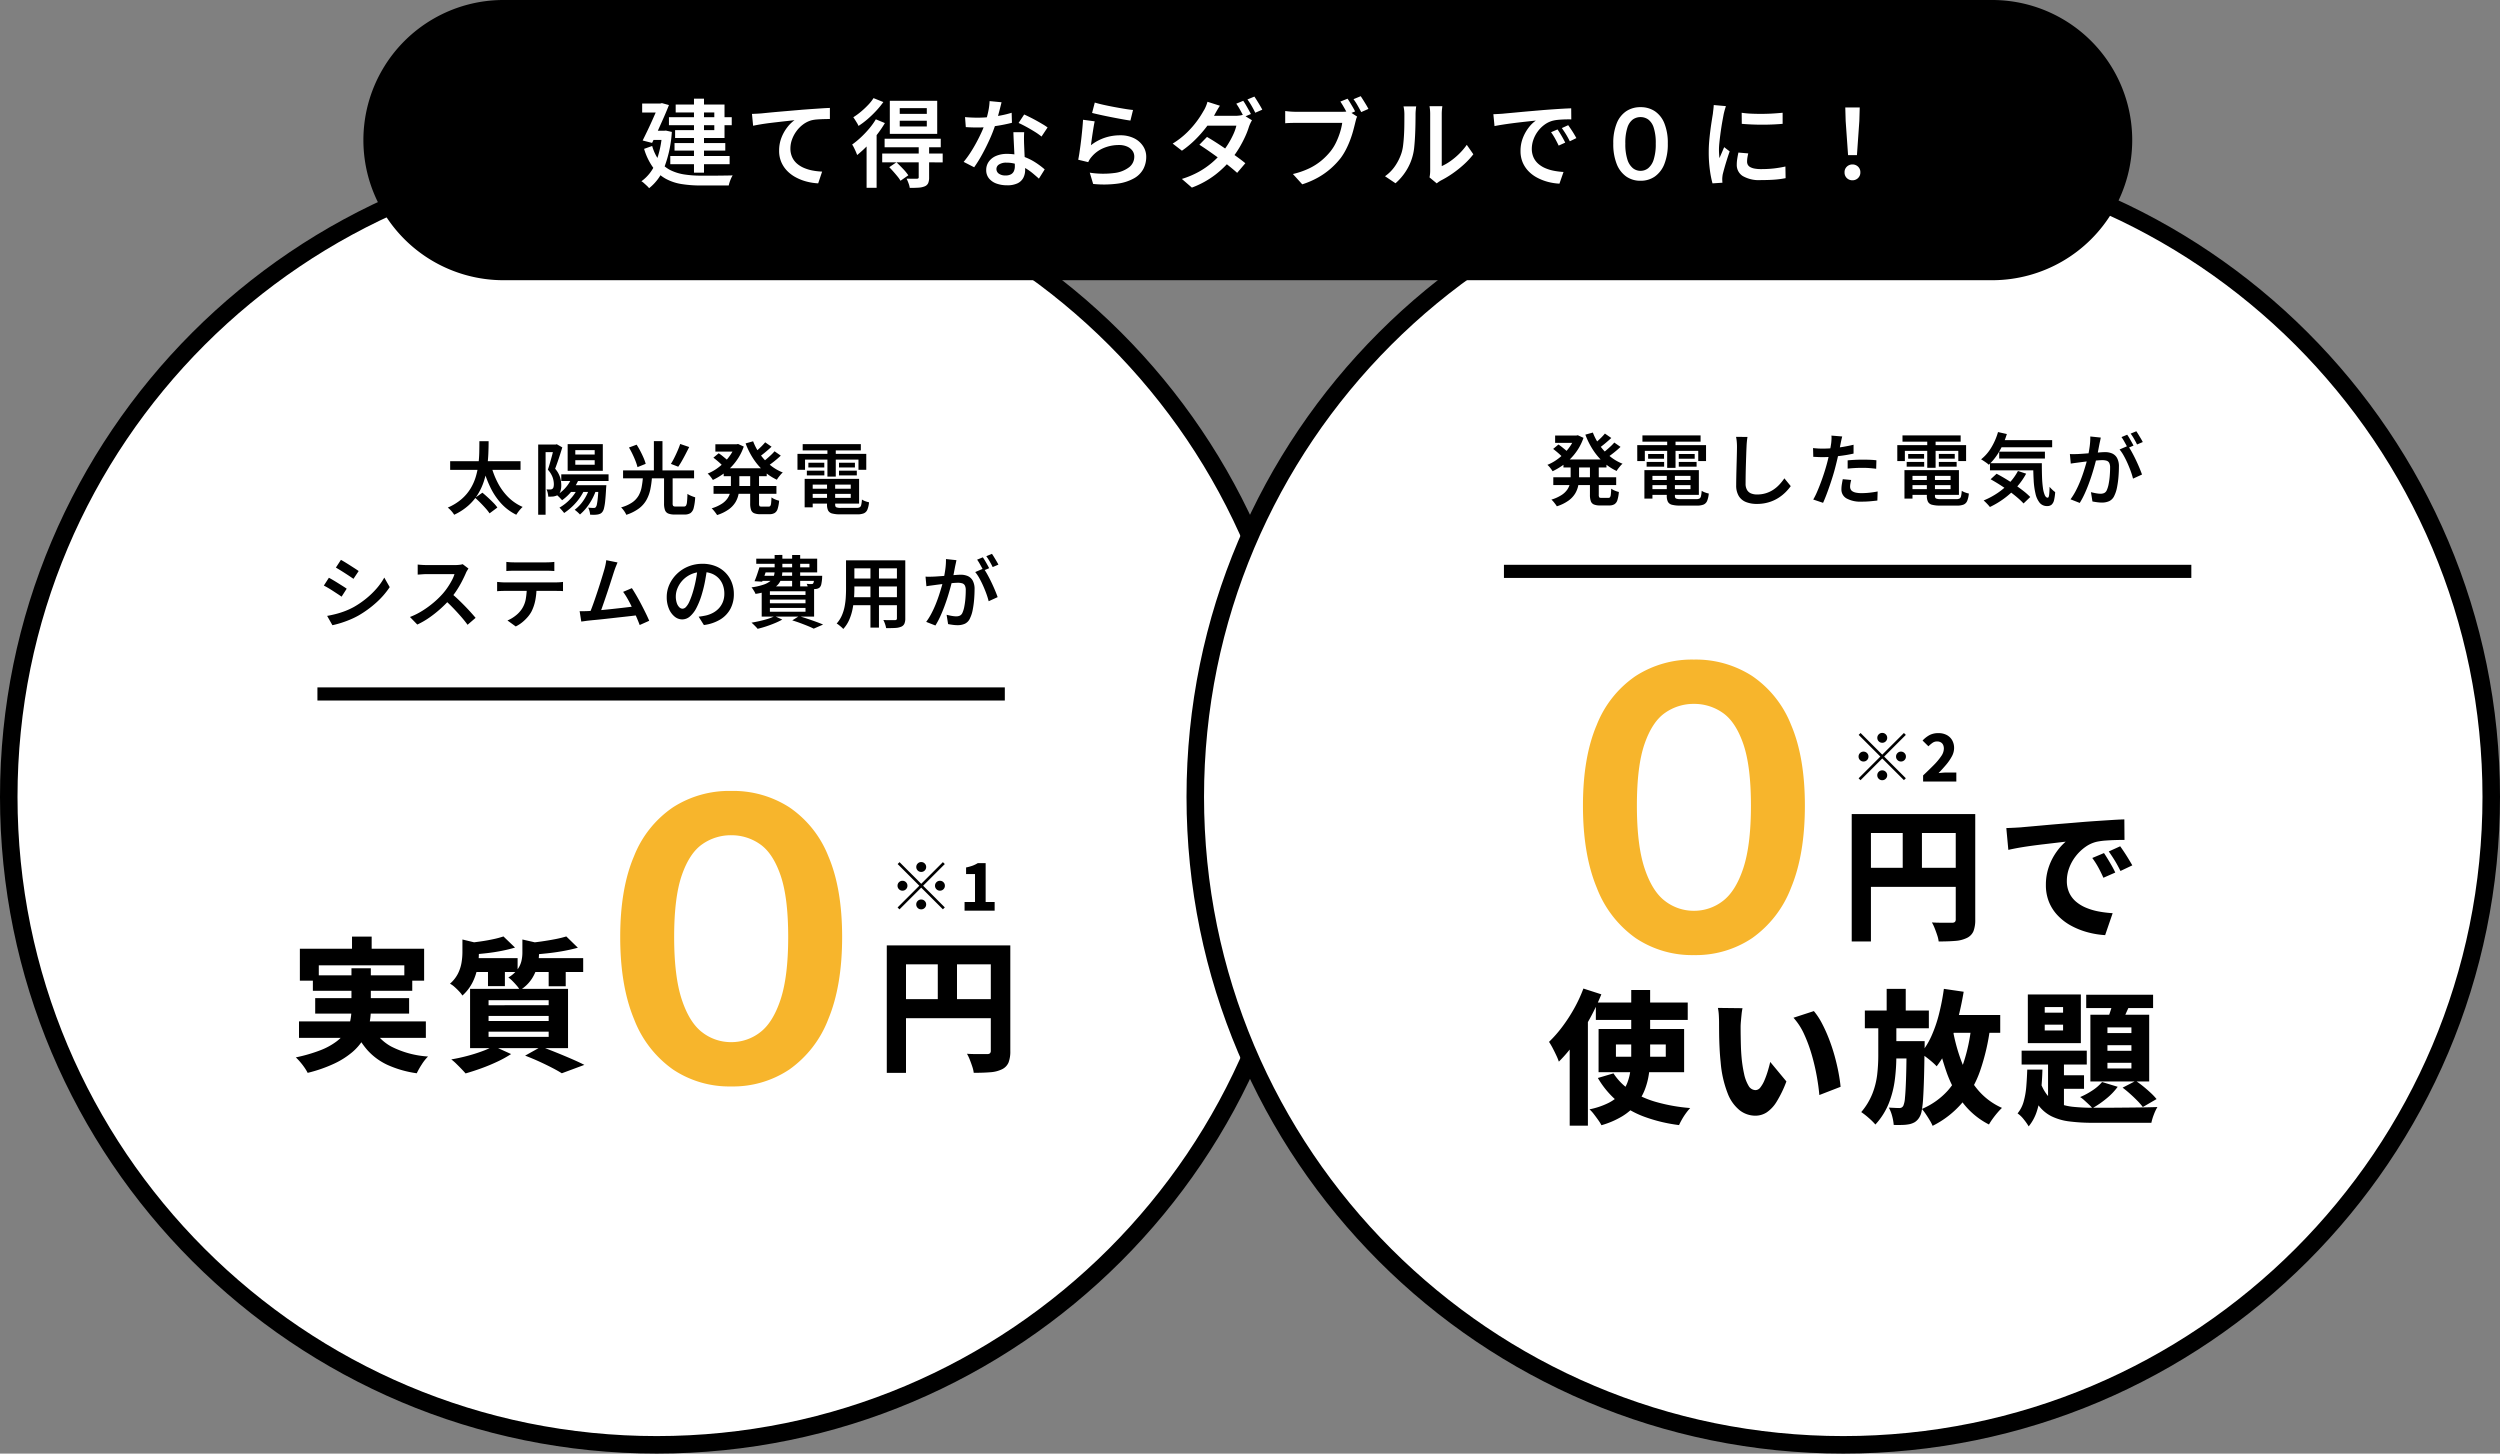
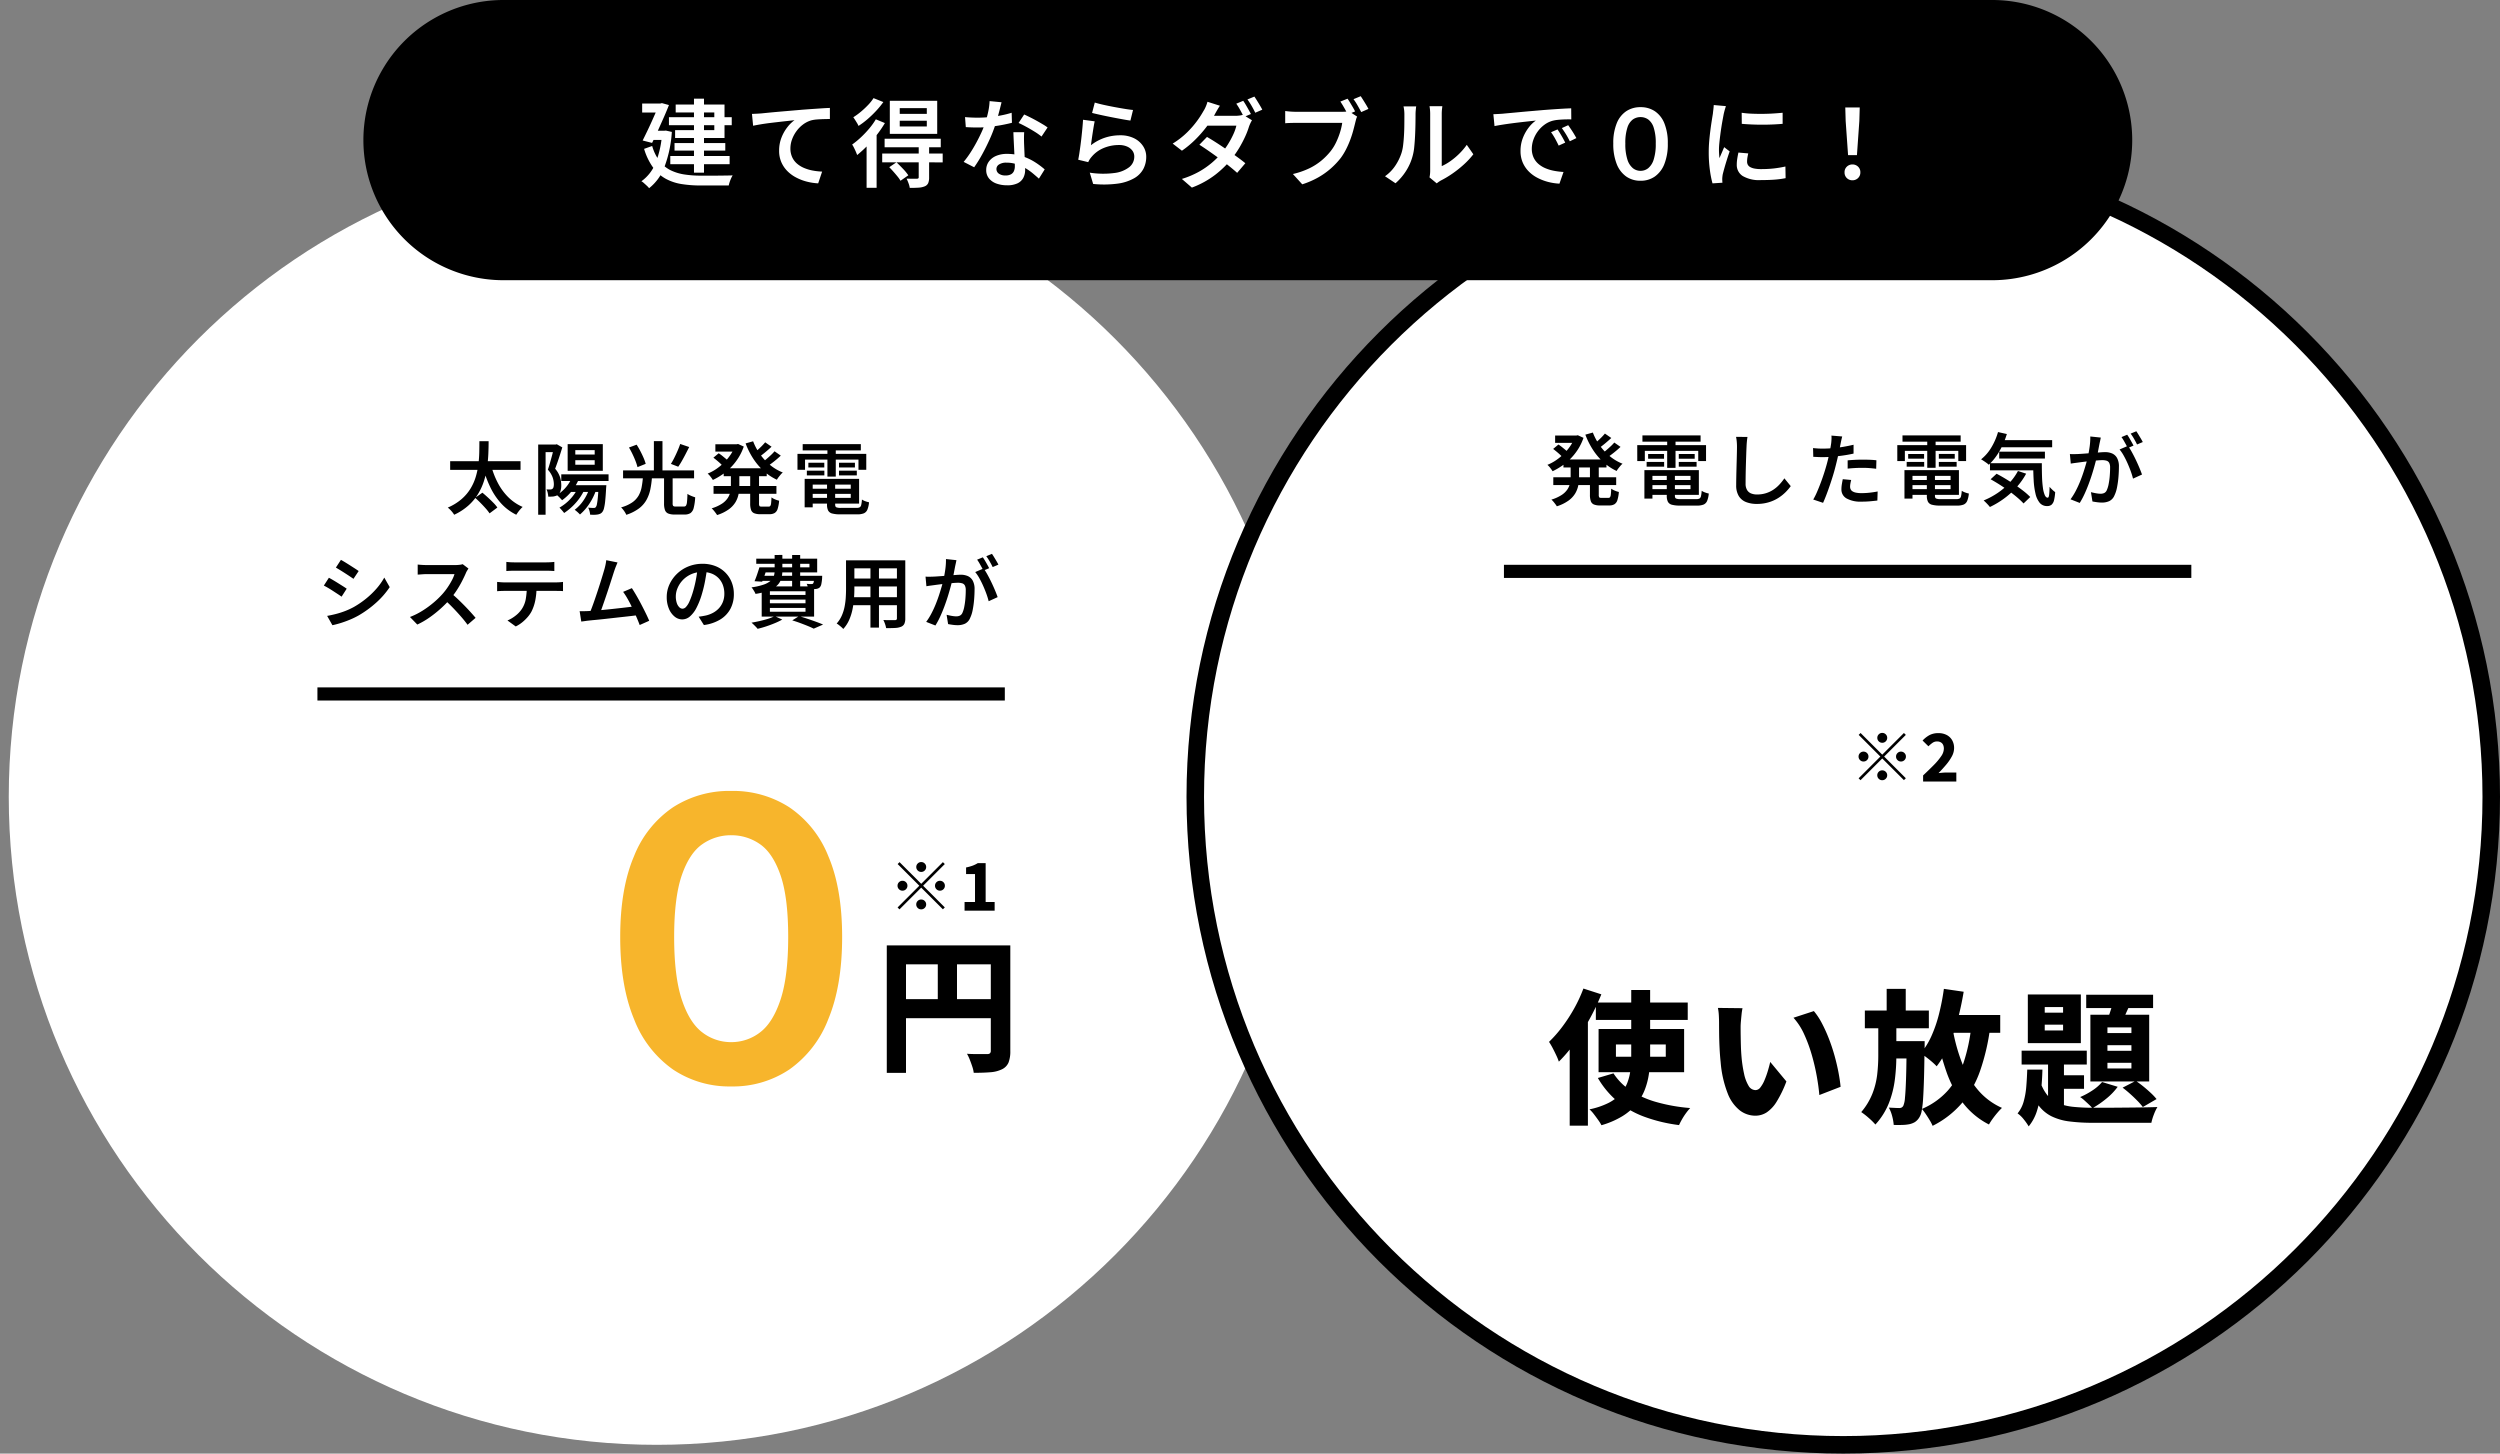
<svg xmlns="http://www.w3.org/2000/svg" width="571" height="332" viewBox="0 0 571 332">
  <rect x="0" y="0" width="571" height="332" fill="#808080" stroke="none" />
  <g id="グループ_11275" data-name="グループ 11275" transform="translate(-415 -18825.281)">
    <g id="パス_2853" data-name="パス 2853" transform="translate(415 18857.281)" fill="#fff">
      <path d="M 150 298 C 139.957 298 129.921 296.988 120.171 294.993 C 110.669 293.049 101.323 290.148 92.392 286.37 C 83.623 282.661 75.165 278.07 67.253 272.725 C 59.416 267.43 52.046 261.35 45.348 254.652 C 38.65 247.954 32.57 240.584 27.275 232.747 C 21.93 224.835 17.339 216.377 13.63 207.608 C 9.852 198.677 6.951 189.331 5.007 179.829 C 3.012 170.079 2 160.043 2 150 C 2 139.957 3.012 129.921 5.007 120.171 C 6.951 110.669 9.852 101.323 13.63 92.392 C 17.339 83.623 21.93 75.165 27.275 67.253 C 32.57 59.416 38.65 52.046 45.348 45.348 C 52.046 38.65 59.416 32.57 67.253 27.275 C 75.165 21.93 83.623 17.339 92.392 13.63 C 101.323 9.852 110.669 6.951 120.171 5.007 C 129.921 3.012 139.957 2 150 2 C 160.043 2 170.079 3.012 179.829 5.007 C 189.331 6.951 198.677 9.852 207.608 13.63 C 216.377 17.339 224.835 21.93 232.747 27.275 C 240.584 32.57 247.954 38.65 254.652 45.348 C 261.35 52.046 267.43 59.416 272.725 67.253 C 278.07 75.165 282.661 83.623 286.37 92.392 C 290.148 101.323 293.049 110.669 294.993 120.171 C 296.988 129.921 298 139.957 298 150 C 298 160.043 296.988 170.079 294.993 179.829 C 293.049 189.331 290.148 198.677 286.37 207.608 C 282.661 216.377 278.07 224.835 272.725 232.747 C 267.43 240.584 261.35 247.954 254.652 254.652 C 247.954 261.35 240.584 267.43 232.747 272.725 C 224.835 278.07 216.377 282.661 207.608 286.37 C 198.677 290.148 189.331 293.049 179.829 294.993 C 170.079 296.988 160.043 298 150 298 Z" stroke="none" />
-       <path d="M 150 4 C 140.091 4 130.19 4.998 120.572 6.966 C 111.199 8.884 101.981 11.746 93.171 15.472 C 84.521 19.13 76.178 23.659 68.373 28.932 C 60.641 34.156 53.37 40.155 46.762 46.762 C 40.155 53.37 34.156 60.641 28.932 68.373 C 23.659 76.178 19.13 84.521 15.472 93.171 C 11.746 101.981 8.884 111.199 6.966 120.572 C 4.998 130.19 4 140.091 4 150 C 4 159.909 4.998 169.81 6.966 179.428 C 8.884 188.801 11.746 198.019 15.472 206.829 C 19.13 215.479 23.659 223.822 28.932 231.627 C 34.156 239.359 40.155 246.63 46.762 253.238 C 53.37 259.845 60.641 265.844 68.373 271.068 C 76.178 276.341 84.521 280.87 93.171 284.528 C 101.981 288.254 111.199 291.116 120.572 293.034 C 130.19 295.002 140.091 296 150 296 C 159.909 296 169.81 295.002 179.428 293.034 C 188.801 291.116 198.019 288.254 206.829 284.528 C 215.479 280.87 223.822 276.341 231.627 271.068 C 239.359 265.844 246.63 259.845 253.238 253.238 C 259.845 246.63 265.844 239.359 271.068 231.627 C 276.341 223.822 280.87 215.479 284.528 206.829 C 288.254 198.019 291.116 188.801 293.034 179.428 C 295.002 169.81 296 159.909 296 150 C 296 140.091 295.002 130.19 293.034 120.572 C 291.116 111.199 288.254 101.981 284.528 93.171 C 280.87 84.521 276.341 76.178 271.068 68.373 C 265.844 60.641 259.845 53.37 253.238 46.762 C 246.63 40.155 239.359 34.156 231.627 28.932 C 223.822 23.659 215.479 19.13 206.829 15.472 C 198.019 11.746 188.801 8.884 179.428 6.966 C 169.81 4.998 159.909 4 150 4 M 150 0 C 232.843 0 300 67.157 300 150 C 300 232.843 232.843 300 150 300 C 67.157 300 0 232.843 0 150 C 0 67.157 67.157 0 150 0 Z" stroke="none" fill="#000" />
    </g>
    <g id="パス_2857" data-name="パス 2857" transform="translate(686 18857.281)" fill="#fff">
      <path d="M 150 298 C 139.957 298 129.921 296.988 120.171 294.993 C 110.669 293.049 101.323 290.148 92.392 286.37 C 83.623 282.661 75.165 278.07 67.253 272.725 C 59.416 267.43 52.046 261.35 45.348 254.652 C 38.65 247.954 32.57 240.584 27.275 232.747 C 21.93 224.835 17.339 216.377 13.63 207.608 C 9.852 198.677 6.951 189.331 5.007 179.829 C 3.012 170.079 2 160.043 2 150 C 2 139.957 3.012 129.921 5.007 120.171 C 6.951 110.669 9.852 101.323 13.63 92.392 C 17.339 83.623 21.93 75.165 27.275 67.253 C 32.57 59.416 38.65 52.046 45.348 45.348 C 52.046 38.65 59.416 32.57 67.253 27.275 C 75.165 21.93 83.623 17.339 92.392 13.63 C 101.323 9.852 110.669 6.951 120.171 5.007 C 129.921 3.012 139.957 2 150 2 C 160.043 2 170.079 3.012 179.829 5.007 C 189.331 6.951 198.677 9.852 207.608 13.63 C 216.377 17.339 224.835 21.93 232.747 27.275 C 240.584 32.57 247.954 38.65 254.652 45.348 C 261.35 52.046 267.43 59.416 272.725 67.253 C 278.07 75.165 282.661 83.623 286.37 92.392 C 290.148 101.323 293.049 110.669 294.993 120.171 C 296.988 129.921 298 139.957 298 150 C 298 160.043 296.988 170.079 294.993 179.829 C 293.049 189.331 290.148 198.677 286.37 207.608 C 282.661 216.377 278.07 224.835 272.725 232.747 C 267.43 240.584 261.35 247.954 254.652 254.652 C 247.954 261.35 240.584 267.43 232.747 272.725 C 224.835 278.07 216.377 282.661 207.608 286.37 C 198.677 290.148 189.331 293.049 179.829 294.993 C 170.079 296.988 160.043 298 150 298 Z" stroke="none" />
      <path d="M 150 4 C 140.091 4 130.19 4.998 120.572 6.966 C 111.199 8.884 101.981 11.746 93.171 15.472 C 84.521 19.13 76.178 23.659 68.373 28.932 C 60.641 34.156 53.37 40.155 46.762 46.762 C 40.155 53.37 34.156 60.641 28.932 68.373 C 23.659 76.178 19.13 84.521 15.472 93.171 C 11.746 101.981 8.884 111.199 6.966 120.572 C 4.998 130.19 4 140.091 4 150 C 4 159.909 4.998 169.81 6.966 179.428 C 8.884 188.801 11.746 198.019 15.472 206.829 C 19.13 215.479 23.659 223.822 28.932 231.627 C 34.156 239.359 40.155 246.63 46.762 253.238 C 53.37 259.845 60.641 265.844 68.373 271.068 C 76.178 276.341 84.521 280.87 93.171 284.528 C 101.981 288.254 111.199 291.116 120.572 293.034 C 130.19 295.002 140.091 296 150 296 C 159.909 296 169.81 295.002 179.428 293.034 C 188.801 291.116 198.019 288.254 206.829 284.528 C 215.479 280.87 223.822 276.341 231.627 271.068 C 239.359 265.844 246.63 259.845 253.238 253.238 C 259.845 246.63 265.844 239.359 271.068 231.627 C 276.341 223.822 280.87 215.479 284.528 206.829 C 288.254 198.019 291.116 188.801 293.034 179.428 C 295.002 169.81 296 159.909 296 150 C 296 140.091 295.002 130.19 293.034 120.572 C 291.116 111.199 288.254 101.981 284.528 93.171 C 280.87 84.521 276.341 76.178 271.068 68.373 C 265.844 60.641 259.845 53.37 253.238 46.762 C 246.63 40.155 239.359 34.156 231.627 28.932 C 223.822 23.659 215.479 19.13 206.829 15.472 C 198.019 11.746 188.801 8.884 179.428 6.966 C 169.81 4.998 159.909 4 150 4 M 150 0 C 232.843 0 300 67.157 300 150 C 300 232.843 232.843 300 150 300 C 67.157 300 0 232.843 0 150 C 0 67.157 67.157 0 150 0 Z" stroke="none" fill="#000" />
    </g>
    <path id="パス_2854" data-name="パス 2854" d="M32,0H372a32,32,0,0,1,0,64H32A32,32,0,0,1,32,0Z" transform="translate(498 18825.281)" />
    <path id="パス_2855" data-name="パス 2855" d="M-137.214-14.234h14.344v1.826h-14.344Zm1.276,5.918h11.594V-6.6h-11.594Zm-.968,2.948h13.552V-3.5h-13.552Zm5.412-13.09h2.288v16.9h-2.288Zm-4.18,1.342h11.154v7.634h-11.286v-1.8h8.954v-4.026h-8.822Zm-7.656-.242h4.686v2.068h-4.686Zm3.85,0h.308l.352-.088,1.606.44q-.484,1.254-1.144,2.75t-1.353,3.025Q-140.4-9.7-141.064-8.36l-2.156-.55q.506-1.012,1.045-2.134t1.045-2.244q.506-1.122.935-2.112t.715-1.716Zm-1.672,6.226h3.322v2.09h-3.432Zm2.376,0h.44l.418-.044,1.364.308a27.37,27.37,0,0,1-1.727,8.1,11.022,11.022,0,0,1-3.465,4.752,4.036,4.036,0,0,0-.506-.55q-.33-.308-.66-.6A2.8,2.8,0,0,0-143.506.4a9.373,9.373,0,0,0,3.234-4.147,22.173,22.173,0,0,0,1.5-6.941Zm-2.266,3.476a10.385,10.385,0,0,0,1.738,3.52A7.274,7.274,0,0,0-136.8-2.1a11.013,11.013,0,0,0,3.168.957,24.78,24.78,0,0,0,3.718.264h2.651q.869,0,1.76-.011l1.65-.022q.759-.011,1.2-.033a4.733,4.733,0,0,0-.363.682q-.187.418-.33.847a5.985,5.985,0,0,0-.209.781h-6.4a27.136,27.136,0,0,1-4.4-.33,11.217,11.217,0,0,1-3.619-1.221,9,9,0,0,1-2.849-2.53A14.273,14.273,0,0,1-142.89-7Zm22.792-7.326q.66-.022,1.232-.055t.88-.055q.638-.066,1.639-.165t2.255-.209q1.254-.11,2.684-.231t2.948-.253q1.166-.088,2.288-.165l2.112-.143q.99-.066,1.76-.088v2.53q-.594,0-1.375.022t-1.54.077a7.611,7.611,0,0,0-1.353.209,5.914,5.914,0,0,0-1.9.968,7.2,7.2,0,0,0-1.507,1.551,7.528,7.528,0,0,0-.99,1.892,5.971,5.971,0,0,0-.352,1.991,4.735,4.735,0,0,0,.4,2,4.321,4.321,0,0,0,1.089,1.463,6.076,6.076,0,0,0,1.617,1,9.414,9.414,0,0,0,1.98.594,14.919,14.919,0,0,0,2.156.242l-.9,2.684a12.845,12.845,0,0,1-2.64-.407,11.16,11.16,0,0,1-2.431-.946A8.062,8.062,0,0,1-110.2-1.958a6.664,6.664,0,0,1-1.353-2.024,6.478,6.478,0,0,1-.495-2.6,8.072,8.072,0,0,1,.539-2.992,9.283,9.283,0,0,1,1.353-2.387,8.064,8.064,0,0,1,1.628-1.6q-.66.088-1.573.187t-1.969.22q-1.056.121-2.134.253t-2.057.3q-.979.165-1.727.319ZM-84.5-13.42v1.3h6.182v-1.3Zm0-2.882V-15h6.182v-1.3Zm-2.266-1.672h10.824v7.546H-86.768Zm-1.188,8.668H-75.13V-7.37H-87.956Zm-.55,3.366H-74.69v2.024H-88.506Zm8.338-1.672h2.376V-.484A3.316,3.316,0,0,1-78,.825a1.48,1.48,0,0,1-.8.737,4.365,4.365,0,0,1-1.408.3q-.836.055-2,.055A5.149,5.149,0,0,0-82.5.836,10.437,10.437,0,0,0-82.94-.2q.748.022,1.441.022h.913a.583.583,0,0,0,.341-.1.348.348,0,0,0,.077-.253Zm-6.732,4.8,1.65-1.122q.7.66,1.5,1.5a11.029,11.029,0,0,1,1.21,1.474L-84.326.286a6.692,6.692,0,0,0-.682-.979q-.44-.539-.935-1.1T-86.9-2.816ZM-89.958-13.75l2.068.858a24.091,24.091,0,0,1-1.826,2.673,29.784,29.784,0,0,1-2.222,2.541,26.444,26.444,0,0,1-2.288,2.09q-.088-.264-.286-.726t-.429-.924a6.255,6.255,0,0,0-.429-.748,19.41,19.41,0,0,0,1.991-1.639,23.148,23.148,0,0,0,1.892-1.991A15.79,15.79,0,0,0-89.958-13.75Zm-.528-4.84,2.244.9a20.312,20.312,0,0,1-1.639,2,24.081,24.081,0,0,1-1.969,1.9,18.089,18.089,0,0,1-2.068,1.551,4.178,4.178,0,0,0-.33-.649q-.22-.363-.451-.726t-.407-.605a15.756,15.756,0,0,0,1.76-1.287,19.327,19.327,0,0,0,1.639-1.54A9.766,9.766,0,0,0-90.486-18.59ZM-92.07-9.13l2.2-2.2.088.066V1.892H-92.07Zm22.484-5.126q.682.066,1.452.1t1.408.033q1.32,0,2.684-.132t2.673-.385a22.214,22.214,0,0,0,2.431-.605l.066,2.288q-.99.264-2.288.506t-2.728.407a24.742,24.742,0,0,1-2.838.165q-.638,0-1.32-.022t-1.364-.066Zm8.338-3.388q-.132.55-.352,1.408t-.473,1.8q-.253.946-.561,1.848a32.449,32.449,0,0,1-1.3,3.355q-.792,1.771-1.716,3.454A30.279,30.279,0,0,1-67.5-2.794l-2.4-1.232A22.035,22.035,0,0,0-68.42-6.039q.726-1.111,1.375-2.31t1.166-2.321a20.257,20.257,0,0,0,.825-2.046,24.131,24.131,0,0,0,.715-2.552,14.3,14.3,0,0,0,.363-2.64Zm5.17,6.842q-.044.682-.044,1.331t.022,1.353q.022.506.055,1.3t.077,1.672q.044.88.077,1.683t.033,1.287a3.86,3.86,0,0,1-.407,1.771A2.883,2.883,0,0,1-57.574.858a5.345,5.345,0,0,1-2.42.462A7,7,0,0,1-62.381.935,3.893,3.893,0,0,1-64.1-.231a2.944,2.944,0,0,1-.649-1.947,3.229,3.229,0,0,1,.583-1.892,3.859,3.859,0,0,1,1.65-1.309,6.117,6.117,0,0,1,2.5-.473,11.106,11.106,0,0,1,3.531.539,12.7,12.7,0,0,1,2.893,1.364,18.652,18.652,0,0,1,2.2,1.639L-52.712-.2q-.616-.55-1.375-1.188a12.75,12.75,0,0,0-1.705-1.2A10.011,10.011,0,0,0-57.827-3.5a7.5,7.5,0,0,0-2.321-.352,2.955,2.955,0,0,0-1.65.407A1.214,1.214,0,0,0-62.414-2.4a1.284,1.284,0,0,0,.539,1.056,2.488,2.488,0,0,0,1.551.418A2.446,2.446,0,0,0-59.07-1.2a1.553,1.553,0,0,0,.66-.748,2.74,2.74,0,0,0,.2-1.067q0-.528-.044-1.474t-.1-2.079q-.055-1.133-.11-2.255t-.077-1.98Zm3.96.99a14.61,14.61,0,0,0-1.573-1.111q-.935-.583-1.925-1.122t-1.738-.869l1.276-1.936q.594.264,1.342.638t1.518.8q.77.429,1.43.825a10.885,10.885,0,0,1,1.056.7Zm12.166-7.766q.77.242,1.947.506t2.464.506q1.287.242,2.442.429t1.881.253l-.594,2.42q-.66-.088-1.573-.253t-1.958-.363q-1.045-.2-2.046-.407t-1.837-.4q-.836-.187-1.342-.319Zm-.022,4.29q-.11.484-.231,1.21t-.242,1.518q-.121.792-.22,1.518l-.165,1.21a10.732,10.732,0,0,1,3.19-1.716,11.052,11.052,0,0,1,3.476-.55,6.946,6.946,0,0,1,3.2.682,5.164,5.164,0,0,1,2.046,1.793A4.4,4.4,0,0,1-28.2-5.192a5.959,5.959,0,0,1-.649,2.761A5.387,5.387,0,0,1-30.943-.3,10.387,10.387,0,0,1-34.694.935a23.828,23.828,0,0,1-5.632.077l-.77-2.574a19.96,19.96,0,0,0,5.621.077,6.849,6.849,0,0,0,3.4-1.342,3.051,3.051,0,0,0,1.144-2.409,2.231,2.231,0,0,0-.44-1.364,2.944,2.944,0,0,0-1.221-.935,4.443,4.443,0,0,0-1.793-.341,8.963,8.963,0,0,0-3.575.7,7.122,7.122,0,0,0-2.717,2,4.8,4.8,0,0,0-.462.616,4.557,4.557,0,0,0-.308.594l-2.288-.55q.132-.638.264-1.507t.264-1.87q.132-1,.242-2.024t.2-1.991q.088-.968.132-1.738ZM-6.05-17.974q.286.4.605.946t.627,1.1q.308.55.528.968l-1.606.682q-.33-.66-.814-1.54a15.2,15.2,0,0,0-.924-1.5Zm2.552-.968q.286.418.627.968t.66,1.089q.319.539.517.935l-1.606.7q-.33-.7-.825-1.562a14.788,14.788,0,0,0-.957-1.474ZM-14.322-9.724q1.034.594,2.222,1.364t2.4,1.606q1.21.836,2.288,1.617t1.848,1.419l-1.87,2.2q-.726-.66-1.793-1.518t-2.277-1.749q-1.21-.891-2.4-1.716T-16.06-7.942ZM-4.048-13.53a7.085,7.085,0,0,0-.363.682,8.194,8.194,0,0,0-.319.77A17.9,17.9,0,0,1-5.61-9.79,26.864,26.864,0,0,1-6.952-7.238a21.781,21.781,0,0,1-1.76,2.53A22.708,22.708,0,0,1-12.43-1.089a20.541,20.541,0,0,1-5.346,2.937l-2.288-1.98a20.139,20.139,0,0,0,3.927-1.661A18.588,18.588,0,0,0-13.178-3.85a19.844,19.844,0,0,0,2.222-2.222A17.836,17.836,0,0,0-9.5-8.1a19.673,19.673,0,0,0,1.188-2.211,10.417,10.417,0,0,0,.7-1.991h-7.634l.924-2.244h6.468a7.156,7.156,0,0,0,.968-.066,4.567,4.567,0,0,0,.814-.176Zm-7.326-3.322q-.352.528-.7,1.133t-.528.957A25.867,25.867,0,0,1-14.454-12,27.084,27.084,0,0,1-17-9.108a22.226,22.226,0,0,1-3.047,2.53l-2.112-1.628a18.432,18.432,0,0,0,3.278-2.541,21.568,21.568,0,0,0,2.288-2.629,21.48,21.48,0,0,0,1.452-2.244,6.1,6.1,0,0,0,.517-.979,7.342,7.342,0,0,0,.407-1.155Zm29.15-1.606q.286.4.6.924T19-16.489q.3.517.5.935l-1.672.7q-.22-.462-.506-.979t-.583-1.023q-.3-.506-.6-.946Zm3.014-.572q.264.4.594.924t.649,1.056q.319.528.517.924L20.9-15.4q-.352-.682-.836-1.529a12.609,12.609,0,0,0-.924-1.419Zm-.814,4.664a3.019,3.019,0,0,0-.253.66q-.1.374-.187.726-.2.836-.473,1.848t-.682,2.1a20.51,20.51,0,0,1-.946,2.145,14.375,14.375,0,0,1-1.2,1.958,17.911,17.911,0,0,1-2.3,2.431,17.1,17.1,0,0,1-2.9,2.046A19.4,19.4,0,0,1,7.436,1.1L5.3-1.254A18.261,18.261,0,0,0,9.064-2.563a13.63,13.63,0,0,0,2.761-1.771A15.249,15.249,0,0,0,13.9-6.446a10.724,10.724,0,0,0,1.287-2.09,17.318,17.318,0,0,0,.891-2.288,13.391,13.391,0,0,0,.484-2.112H6.05q-.726,0-1.4.022t-1.111.066v-2.794q.33.044.77.088t.913.066q.473.022.825.022H16.478q.308,0,.737-.022a3.8,3.8,0,0,0,.825-.132ZM36.5-.484q.066-.308.11-.7a7.167,7.167,0,0,0,.044-.792V-14.916a9.792,9.792,0,0,0-.066-1.221q-.066-.517-.088-.6h2.926q0,.088-.066.6a10,10,0,0,0-.066,1.243V-3.058a11.782,11.782,0,0,0,1.969-1.133,15.918,15.918,0,0,0,2-1.672A14.5,14.5,0,0,0,45.012-7.92l1.5,2.156a17.692,17.692,0,0,1-2.2,2.365,24.986,24.986,0,0,1-2.64,2.09A22.471,22.471,0,0,1,39.028.264q-.33.2-.539.352T38.148.88ZM26.334-.748A9.086,9.086,0,0,0,28.7-3.179,11.637,11.637,0,0,0,30.1-6.05a9.423,9.423,0,0,0,.374-1.8q.132-1.078.2-2.31t.077-2.442q.011-1.21.011-2.178a8.956,8.956,0,0,0-.055-1.067q-.055-.451-.143-.847h2.9a2.565,2.565,0,0,0-.055.363q-.033.3-.066.693t-.033.814q0,.968-.022,2.244T33.2-9.966q-.066,1.342-.187,2.541a11.629,11.629,0,0,1-.363,2.035,12.167,12.167,0,0,1-1.5,3.421A12.964,12.964,0,0,1,28.732.858Zm24.75-14.168q.638-.022,1.21-.055t.9-.055q.638-.066,1.628-.154t2.255-.209q1.265-.121,2.7-.242t2.948-.253q1.166-.088,2.288-.165t2.112-.132q.99-.055,1.738-.077l.022,2.53q-.594-.022-1.375,0t-1.54.088a8.279,8.279,0,0,0-1.353.22,5.7,5.7,0,0,0-1.914.946,7.082,7.082,0,0,0-1.518,1.551,7.208,7.208,0,0,0-.979,1.9,6.18,6.18,0,0,0-.341,1.98,4.735,4.735,0,0,0,.4,2,4.32,4.32,0,0,0,1.089,1.463,6.076,6.076,0,0,0,1.617,1,9.414,9.414,0,0,0,1.98.594,17.315,17.315,0,0,0,2.156.264L66.176.946A12.665,12.665,0,0,1,63.547.539,11.58,11.58,0,0,1,61.127-.4,7.846,7.846,0,0,1,59.136-1.87,6.626,6.626,0,0,1,57.783-3.9a6.558,6.558,0,0,1-.495-2.607A8.072,8.072,0,0,1,57.827-9.5a9.48,9.48,0,0,1,1.342-2.387,7.345,7.345,0,0,1,1.617-1.573q-.638.066-1.551.165t-1.969.22q-1.056.121-2.134.264t-2.057.3q-.979.154-1.727.308ZM65.736-11.44q.264.374.594.913t.638,1.089q.308.55.528,1.012L66-7.744q-.418-.88-.825-1.617a14.378,14.378,0,0,0-.913-1.441Zm2.442-.968q.264.374.616.891t.682,1.067q.33.55.572.99l-1.5.726q-.44-.88-.869-1.584t-.957-1.43ZM84.7.286a5.593,5.593,0,0,1-3.267-.968,6.271,6.271,0,0,1-2.178-2.86,12.253,12.253,0,0,1-.781-4.664,11.914,11.914,0,0,1,.781-4.62A6.007,6.007,0,0,1,81.433-15.6a5.785,5.785,0,0,1,3.267-.924,5.785,5.785,0,0,1,3.267.924,6.007,6.007,0,0,1,2.178,2.772,11.914,11.914,0,0,1,.781,4.62,12.253,12.253,0,0,1-.781,4.664,6.271,6.271,0,0,1-2.178,2.86A5.593,5.593,0,0,1,84.7.286Zm0-2.266a2.785,2.785,0,0,0,1.749-.605A4.125,4.125,0,0,0,87.7-4.554a11.456,11.456,0,0,0,.473-3.652,11.21,11.21,0,0,0-.473-3.652,3.68,3.68,0,0,0-1.254-1.859,3.009,3.009,0,0,0-1.749-.539,3.009,3.009,0,0,0-1.749.539A3.68,3.68,0,0,0,81.7-11.858a11.21,11.21,0,0,0-.473,3.652A11.456,11.456,0,0,0,81.7-4.554a4.125,4.125,0,0,0,1.254,1.969A2.785,2.785,0,0,0,84.7-1.98Zm23.1-13.266a20.545,20.545,0,0,0,2.233.209q1.243.055,2.552.044t2.5-.088q1.188-.077,2.068-.165v2.53q-.968.088-2.178.143t-2.475.055q-1.265,0-2.475-.055t-2.2-.143Zm1.5,9.284q-.132.572-.2,1.012a5.925,5.925,0,0,0-.066.88,1.486,1.486,0,0,0,.165.693,1.344,1.344,0,0,0,.55.539,3.32,3.32,0,0,0,1,.341,8.184,8.184,0,0,0,1.54.121,25.665,25.665,0,0,0,2.783-.143,25.883,25.883,0,0,0,2.717-.451l.044,2.662a19.755,19.755,0,0,1-2.431.33q-1.375.11-3.2.11A7.414,7.414,0,0,1,108.031-.8a2.973,2.973,0,0,1-1.353-2.585,8.823,8.823,0,0,1,.1-1.287q.1-.671.275-1.485Zm-5.1-10.8q-.066.2-.176.561t-.2.715q-.088.352-.132.55-.088.484-.231,1.243t-.286,1.672q-.143.913-.264,1.859T102.7-8.338q-.088.88-.088,1.562,0,.462.033.946t.077.946q.176-.4.363-.836t.374-.869q.187-.429.341-.8l1.254.968q-.308.88-.627,1.892t-.572,1.914q-.253.9-.385,1.452-.044.242-.077.55a4.825,4.825,0,0,0-.033.484q0,.154.011.4t.033.462L101.134.88a22.7,22.7,0,0,1-.594-3.025,29.786,29.786,0,0,1-.264-4.125q0-1.232.11-2.5t.264-2.453q.154-1.188.308-2.167t.264-1.639q.044-.44.11-.968t.088-1.012Zm27.9,11.2-.55-7.81-.088-3.08h3.3l-.088,3.08-.55,7.81ZM133.1.176a1.767,1.767,0,0,1-1.287-.506,1.737,1.737,0,0,1-.517-1.3,1.71,1.71,0,0,1,.528-1.309,1.8,1.8,0,0,1,1.276-.5,1.8,1.8,0,0,1,1.276.5,1.71,1.71,0,0,1,.528,1.309,1.719,1.719,0,0,1-.528,1.3A1.777,1.777,0,0,1,133.1.176Z" transform="translate(705 18866.281)" fill="#fff" />
    <path id="パス_2856" data-name="パス 2856" d="M-47.574-10.656H-31.5v1.98H-47.574ZM-41.868-2.3l1.656-1.17q.594.486,1.251,1.089t1.242,1.2a8.057,8.057,0,0,1,.927,1.1l-1.782,1.332A10.652,10.652,0,0,0-39.456.126q-.558-.63-1.188-1.269T-41.868-2.3Zm3.636-7.434a18.956,18.956,0,0,0,1.53,4,13.288,13.288,0,0,0,2.385,3.276,10.688,10.688,0,0,0,3.3,2.241A5.143,5.143,0,0,0-31.527.3q-.279.315-.531.657t-.414.612a11.644,11.644,0,0,1-3.456-2.583A15.332,15.332,0,0,1-38.4-4.707a26.756,26.756,0,0,1-1.7-4.581Zm-2.664-5.49h2.106q0,1.332-.063,2.835t-.279,3.069a19.09,19.09,0,0,1-.7,3.114,13.926,13.926,0,0,1-1.341,2.979,11.778,11.778,0,0,1-2.2,2.655,13.179,13.179,0,0,1-3.285,2.142,5.723,5.723,0,0,0-.639-.855,6.188,6.188,0,0,0-.819-.783,12.051,12.051,0,0,0,3.123-1.917,10.278,10.278,0,0,0,2.052-2.394,11.6,11.6,0,0,0,1.206-2.691,17.324,17.324,0,0,0,.6-2.826,26.305,26.305,0,0,0,.207-2.781Q-40.9-14.04-40.9-15.228Zm18.7,7.56h10.8v1.53h-10.8Zm1.926,2.484h7.056v1.53h-7.056Zm.54-1.872,1.584.378A10.965,10.965,0,0,1-19.782-3.87a10.908,10.908,0,0,1-2.232,2.124,5.133,5.133,0,0,0-.342-.387q-.216-.225-.441-.441t-.405-.36a8.641,8.641,0,0,0,2.07-1.773A7.909,7.909,0,0,0-19.728-7.056Zm1.332,2.5,1.476.432a11.976,11.976,0,0,1-2,3.015A13.338,13.338,0,0,1-21.546,1.17a4.55,4.55,0,0,0-.3-.387q-.189-.225-.4-.459a4.516,4.516,0,0,0-.369-.378A10.508,10.508,0,0,0-20.16-1.989,9.7,9.7,0,0,0-18.4-4.554Zm2.646.036,1.53.378A13.533,13.533,0,0,1-15.777-.954a11.633,11.633,0,0,1-2.151,2.466q-.126-.144-.342-.351t-.45-.4q-.234-.2-.414-.324A8.85,8.85,0,0,0-17.118-1.71,10.882,10.882,0,0,0-15.75-4.518Zm2.07-.666H-11.9l-.018.261q-.018.261-.036.423-.09,1.746-.207,2.862A11.748,11.748,0,0,1-12.438.081a2.251,2.251,0,0,1-.378.855,1.381,1.381,0,0,1-.5.405,2.384,2.384,0,0,1-.585.171,4.7,4.7,0,0,1-.747.063q-.459.009-.963-.027a4.063,4.063,0,0,0-.135-.81,3.7,3.7,0,0,0-.3-.792q.4.036.729.054t.513.018a.955.955,0,0,0,.279-.036A.4.4,0,0,0-14.31-.18a1.417,1.417,0,0,0,.252-.648,14.673,14.673,0,0,0,.207-1.485q.1-.981.171-2.6Zm-5.31-5.706v1.026h4.428V-10.89Zm0-2.3v1.008h4.428v-1.008Zm-1.746-1.368h8.028v6.084h-8.028Zm-6.732.09h4.248v1.728h-2.556V1.566h-1.692Zm3.654,0h.324l.27-.072,1.26.72q-.234.774-.513,1.638t-.567,1.7q-.288.837-.558,1.539a5.6,5.6,0,0,1,1.143,1.989,6.426,6.426,0,0,1,.261,1.737,4.591,4.591,0,0,1-.18,1.377,1.678,1.678,0,0,1-.594.873,1.872,1.872,0,0,1-.468.225,4.437,4.437,0,0,1-.54.135,9.082,9.082,0,0,1-1.188.036,5.78,5.78,0,0,0-.117-.828,2.737,2.737,0,0,0-.3-.828q.252.018.468.018h.378a.82.82,0,0,0,.522-.144.766.766,0,0,0,.252-.423,2.736,2.736,0,0,0,.072-.675,4.872,4.872,0,0,0-.27-1.494,5.36,5.36,0,0,0-1.1-1.782q.216-.612.423-1.332t.405-1.44q.2-.72.351-1.35t.261-1.062ZM1.278-7.128H3.24v6.084a.959.959,0,0,0,.126.6.868.868,0,0,0,.594.135H5.814a.554.554,0,0,0,.477-.207,1.9,1.9,0,0,0,.225-.828q.072-.621.108-1.863a2.544,2.544,0,0,0,.522.315q.324.153.657.279t.585.2A11.828,11.828,0,0,1,8.055-.018a2.065,2.065,0,0,1-.729,1.2,2.364,2.364,0,0,1-1.35.333H3.69a3.713,3.713,0,0,1-1.476-.234A1.34,1.34,0,0,1,1.485.486a4.469,4.469,0,0,1-.207-1.512Zm-4.824.09h2.07a21.468,21.468,0,0,1-.378,2.8,8.564,8.564,0,0,1-.873,2.4A6.31,6.31,0,0,1-4.437.117,10.024,10.024,0,0,1-7.344,1.584,3.694,3.694,0,0,0-7.65,1,7.056,7.056,0,0,0-8.082.387a4.19,4.19,0,0,0-.45-.5A8.316,8.316,0,0,0-5.958-1.269a4.9,4.9,0,0,0,1.44-1.566A6.335,6.335,0,0,0-3.834-4.77,20.859,20.859,0,0,0-3.546-7.038Zm-3.186-6.75,1.746-.648q.432.666.846,1.458T-3.4-11.43a10.059,10.059,0,0,1,.486,1.368l-1.872.756a11.373,11.373,0,0,0-.441-1.368q-.3-.774-.693-1.593T-6.732-13.788Zm11.7-.81,2.052.7q-.4.792-.828,1.62T5.337-10.7A15.256,15.256,0,0,1,4.518-9.4l-1.674-.648a15.549,15.549,0,0,0,.774-1.386q.4-.792.756-1.62T4.968-14.6Zm-13.05,6.03H8.136V-6.75H-8.082Zm7.038-6.678H.918v7.434H-1.044ZM14.9-9.054h9.828v1.818H14.9ZM13-14.526H18.18v1.674H13ZM12.582-5H26.946v1.782H12.582ZM17.5-14.526h.342l.342-.072,1.3.594a12.1,12.1,0,0,1-1.2,2.529,13.086,13.086,0,0,1-1.656,2.124,13.04,13.04,0,0,1-2,1.7,16.03,16.03,0,0,1-2.2,1.278,8.665,8.665,0,0,0-.54-.765,4.359,4.359,0,0,0-.648-.693,10.535,10.535,0,0,0,1.98-1.062A12.651,12.651,0,0,0,15-10.368a11.5,11.5,0,0,0,1.485-1.8A8.8,8.8,0,0,0,17.5-14.184Zm-.954,6.372h1.926V-5.04a10.127,10.127,0,0,1-.18,1.9A5.761,5.761,0,0,1,17.6-1.314,5.61,5.61,0,0,1,16.074.324a9.463,9.463,0,0,1-2.682,1.314,5.408,5.408,0,0,0-.342-.5Q12.834.846,12.6.567a3.651,3.651,0,0,0-.45-.459A9.109,9.109,0,0,0,14.5-.954a4.619,4.619,0,0,0,1.314-1.278,4.05,4.05,0,0,0,.585-1.4,7.326,7.326,0,0,0,.144-1.44Zm5.076-7.056A12.983,12.983,0,0,0,23.2-12.258a12.834,12.834,0,0,0,2.3,2.466,10.854,10.854,0,0,0,2.9,1.71,3.264,3.264,0,0,0-.486.477q-.252.3-.486.6a4.27,4.27,0,0,0-.378.576,12.067,12.067,0,0,1-3.015-2.007,14.351,14.351,0,0,1-2.394-2.826,17.82,17.82,0,0,1-1.737-3.465Zm-9.072,3.744,1.206-1.008a8.017,8.017,0,0,1,.783.558q.4.324.783.639t.63.567L14.67-9.594a7.3,7.3,0,0,0-.576-.585q-.36-.333-.774-.675T12.546-11.466Zm11.826-3.51,1.458,1.008q-.7.648-1.485,1.3t-1.449,1.1l-1.152-.9q.414-.324.9-.756t.945-.891Q24.048-14.58,24.372-14.976Zm2.142,2.052,1.422.99q-.72.684-1.575,1.359T24.8-9.432l-1.17-.9q.45-.324.981-.774t1.044-.927A9.527,9.527,0,0,0,26.514-12.924Zm-5.562,4.86h2.016v7.038a1.084,1.084,0,0,0,.108.612q.108.126.5.126h1.566a.47.47,0,0,0,.4-.162,1.319,1.319,0,0,0,.18-.612q.054-.45.09-1.332a3.764,3.764,0,0,0,.819.45,5.363,5.363,0,0,0,.927.306A8.433,8.433,0,0,1,27.225.216a1.694,1.694,0,0,1-.675.945,2.271,2.271,0,0,1-1.206.279H23.256a3.519,3.519,0,0,1-1.413-.225A1.288,1.288,0,0,1,21.15.459a4.338,4.338,0,0,1-.2-1.467Zm13.374,3.69H44.712V-3.2H34.326Zm.018-2.25H45.828V-.972H34.344V-2.286H43.92V-5.31H34.344Zm4.158.7h1.854V-.774q0,.486.243.63A2.5,2.5,0,0,0,41.67,0h3.6a1.439,1.439,0,0,0,.7-.135.841.841,0,0,0,.342-.549,7.063,7.063,0,0,0,.162-1.224,3.319,3.319,0,0,0,.774.387,5.5,5.5,0,0,0,.846.243A5.611,5.611,0,0,1,47.718.405a1.56,1.56,0,0,1-.81.837,3.852,3.852,0,0,1-1.494.234H41.508a6.929,6.929,0,0,1-1.818-.189,1.428,1.428,0,0,1-.927-.675A2.932,2.932,0,0,1,38.5-.756Zm-5.112-.7h1.836v6.5H33.39Zm-.45-7.938H46.224v1.44H32.94Zm1.3,4.248h3.636v1.08H34.236ZM33.894-8.5h4v1.08h-4Zm7.344,0h4.068v1.08H41.238Zm0-1.818h3.636v1.08H41.238Zm-2.646-3.672H40.5v6.84H38.592Zm-6.84,1.656H47.466v3.636H45.684v-2.322H33.48v2.322H31.752ZM-72.522,11.87q.432.234.99.576t1.134.711q.576.369,1.089.7t.837.567l-1.188,1.782q-.36-.252-.873-.594t-1.071-.7q-.558-.36-1.1-.693t-.972-.585Zm-3.15,12.8q1.008-.18,2.052-.45a18.86,18.86,0,0,0,2.07-.666,16.488,16.488,0,0,0,1.98-.918A20.784,20.784,0,0,0-66.744,20.7a19.037,19.037,0,0,0,2.367-2.286,14.408,14.408,0,0,0,1.755-2.493L-61.38,18.1a18.62,18.62,0,0,1-3.06,3.519,23.8,23.8,0,0,1-4.032,2.943,18.206,18.206,0,0,1-2,.972q-1.08.45-2.133.774t-1.863.486Zm.4-8.712q.45.234,1.008.567t1.134.693q.576.36,1.089.684t.837.558l-1.17,1.818q-.378-.27-.882-.6t-1.071-.7q-.567-.369-1.116-.693t-.981-.54ZM-43.4,13.85l-.279.45a3.78,3.78,0,0,0-.3.576q-.36.846-.909,1.908A23.378,23.378,0,0,1-46.125,18.9a17.579,17.579,0,0,1-1.467,1.935A25.619,25.619,0,0,1-49.8,23.057a26.451,26.451,0,0,1-2.547,2.016,17.975,17.975,0,0,1-2.736,1.575l-1.674-1.728a16.355,16.355,0,0,0,2.826-1.413,21.843,21.843,0,0,0,2.538-1.845A20.009,20.009,0,0,0-49.356,19.7a14.611,14.611,0,0,0,1.161-1.485,17.014,17.014,0,0,0,.981-1.611,8.1,8.1,0,0,0,.63-1.476h-6.354q-.36,0-.774.027t-.756.054q-.342.027-.522.027v-2.3q.216.036.6.063t.783.045q.4.018.666.018h6.516A8.518,8.518,0,0,0-45.414,13a3.373,3.373,0,0,0,.7-.144Zm-3.96,5.634q.72.576,1.5,1.314t1.557,1.53q.774.792,1.431,1.521t1.107,1.269L-43.6,26.7q-.648-.9-1.512-1.89t-1.818-1.98q-.954-.99-1.926-1.854Zm12.618-7.146q.432.054.918.081t.918.027h7.254q.432,0,.927-.027t.945-.081v2.088q-.45-.036-.936-.054t-.936-.018h-7.236q-.45,0-.954.018t-.9.054Zm-2.106,4.572q.4.036.828.072t.846.036h11.79q.288,0,.756-.027t.828-.081v2.106q-.324-.036-.765-.045t-.819-.009h-11.79q-.4,0-.846.018t-.828.054Zm9,1.1a15.6,15.6,0,0,1-.288,3.141A10.042,10.042,0,0,1-29,23.678a6.859,6.859,0,0,1-.864,1.242,9.744,9.744,0,0,1-1.233,1.2,7.719,7.719,0,0,1-1.5.963l-1.89-1.368A7.718,7.718,0,0,0-32.616,24.6a6.337,6.337,0,0,0,1.422-1.521,6.017,6.017,0,0,0,.9-2.322,17.743,17.743,0,0,0,.234-2.736Zm18.5-5.544-.351.855q-.189.459-.387,1.053-.162.486-.414,1.278t-.558,1.737q-.306.945-.639,1.944t-.657,1.935q-.324.936-.594,1.7t-.468,1.215l-2.376.09q.234-.576.549-1.4t.657-1.818q.342-.99.684-2.025t.648-2.007q.306-.972.549-1.782t.387-1.314q.18-.666.261-1.107t.135-.873Zm3.276,5.868q.486.738,1.044,1.7t1.107,2.016q.549,1.053,1.026,2.025t.783,1.71l-2.178.972q-.288-.792-.738-1.827t-.963-2.115q-.513-1.08-1.053-2.034a15.064,15.064,0,0,0-1.026-1.6ZM-16.11,23.57q.63-.036,1.521-.1t1.917-.162q1.026-.1,2.106-.216t2.106-.234q1.026-.117,1.9-.225t1.485-.2l.5,2.052q-.648.09-1.575.2t-2,.225q-1.071.117-2.187.243l-2.178.243q-1.062.117-1.962.2t-1.512.153q-.342.036-.774.1t-.864.117L-18,23.588q.45.018.963.009T-16.11,23.57Zm27.252-9.9q-.2,1.386-.477,2.925a28.758,28.758,0,0,1-.747,3.1,17.193,17.193,0,0,1-1.224,3.114,6.487,6.487,0,0,1-1.5,1.98,2.691,2.691,0,0,1-1.755.684A2.742,2.742,0,0,1,3.69,24.83a4.535,4.535,0,0,1-1.305-1.809,6.715,6.715,0,0,1-.495-2.655,6.846,6.846,0,0,1,.63-2.9,7.952,7.952,0,0,1,1.737-2.43,8.109,8.109,0,0,1,2.592-1.665,8.459,8.459,0,0,1,3.213-.6,7.887,7.887,0,0,1,2.961.531,6.493,6.493,0,0,1,3.7,3.681,7.2,7.2,0,0,1,.5,2.7,7.072,7.072,0,0,1-.783,3.366,6.4,6.4,0,0,1-2.3,2.43,9.533,9.533,0,0,1-3.762,1.278L9.18,24.848q.5-.054.9-.126t.756-.144a6.418,6.418,0,0,0,1.629-.612,5.171,5.171,0,0,0,1.341-1.035,4.645,4.645,0,0,0,.909-1.458,5,5,0,0,0,.333-1.863,5.666,5.666,0,0,0-.333-1.98,4.5,4.5,0,0,0-.981-1.575,4.413,4.413,0,0,0-1.575-1.044,5.736,5.736,0,0,0-2.133-.369,6.017,6.017,0,0,0-5.661,3.672,4.82,4.82,0,0,0-.4,1.854,4.675,4.675,0,0,0,.234,1.593,2.34,2.34,0,0,0,.585.954,1.068,1.068,0,0,0,.711.315,1.141,1.141,0,0,0,.792-.4A4.334,4.334,0,0,0,7.065,21.4a17.1,17.1,0,0,0,.783-2.133,27.762,27.762,0,0,0,.684-2.763,27.674,27.674,0,0,0,.414-2.889Zm12.474-.09H34.488v-.81H22.338V11.6H36.252v3.132H23.616Zm-.558,0h1.8q-.27.846-.585,1.737t-.585,1.539l-1.746-.108q.288-.648.585-1.521T23.058,13.58Zm.108,1.926H36.234v1.17H22.806Zm12.42,0H37.4l-.009.189q-.009.189-.009.351a10.64,10.64,0,0,1-.18,1.35,1.567,1.567,0,0,1-.342.738,1.232,1.232,0,0,1-.441.279,1.867,1.867,0,0,1-.549.117q-.27.018-.72.018t-.954-.036a3.444,3.444,0,0,0-.342-1.17q.36.036.639.054a2.427,2.427,0,0,0,.423,0,1.234,1.234,0,0,0,.234-.018.314.314,0,0,0,.162-.09,1.06,1.06,0,0,0,.171-.477,9.366,9.366,0,0,0,.1-1.089Zm-9.054-4.752H28.3v3.582a6.673,6.673,0,0,1-.225,1.773,3.577,3.577,0,0,1-.864,1.5,5.367,5.367,0,0,1-1.845,1.2,14.2,14.2,0,0,1-3.2.837,2.739,2.739,0,0,0-.234-.495q-.162-.279-.342-.558a2.693,2.693,0,0,0-.342-.441,14.074,14.074,0,0,0,2.808-.639,4.94,4.94,0,0,0,1.584-.873,2.392,2.392,0,0,0,.72-1.071,4.3,4.3,0,0,0,.18-1.269Zm4,0h1.836v7.2H30.528ZM25.452,20.942v.846h8.136v-.846Zm0,1.908v.864h8.136V22.85Zm0-3.8v.828h8.136v-.828ZM23.58,17.936H35.55V24.83H23.58Zm6.984,7.758,1.548-.972q.972.288,1.989.63t1.935.675q.918.333,1.566.621l-2.142.936q-.522-.27-1.314-.594t-1.71-.666Q31.518,25.982,30.564,25.694Zm-4.014-.972,1.728.792a16.425,16.425,0,0,1-1.71.819q-.972.405-1.98.738t-1.944.549a4.486,4.486,0,0,0-.4-.459q-.252-.261-.513-.513t-.477-.432q.954-.162,1.935-.387t1.854-.5A9.891,9.891,0,0,0,26.55,24.722ZM43.938,11.978H55.17v1.836H43.938Zm0,4.158h11.25v1.818H43.938ZM43.884,20.4H55.242V22.22H43.884ZM42.84,11.978h1.908v6.5q0,1.044-.09,2.277a18.885,18.885,0,0,1-.351,2.484,11.775,11.775,0,0,1-.765,2.385,7.453,7.453,0,0,1-1.332,2.034,3.615,3.615,0,0,0-.432-.432q-.288-.252-.576-.477a3.124,3.124,0,0,0-.5-.333,6.867,6.867,0,0,0,1.17-1.809,9.65,9.65,0,0,0,.639-2.034,15.8,15.8,0,0,0,.27-2.106q.063-1.053.063-2.007Zm11.628,0h1.908V25.226a2.968,2.968,0,0,1-.207,1.233,1.4,1.4,0,0,1-.711.675,3.99,3.99,0,0,1-1.359.288q-.837.054-2.1.036a5.218,5.218,0,0,0-.243-.927,6.771,6.771,0,0,0-.387-.927q.558.036,1.1.036H54a.527.527,0,0,0,.36-.1.435.435,0,0,0,.108-.333Zm-6.048.72h1.944V27.35H48.42Zm19.638-.756q-.054.306-.135.675t-.153.693q-.072.378-.171.891t-.2,1.044q-.1.531-.225,1.035-.18.756-.45,1.764T66.1,20.2q-.36,1.152-.8,2.331t-.954,2.3a17.864,17.864,0,0,1-1.089,2.034l-2.106-.828a14.309,14.309,0,0,0,1.179-1.89,23.6,23.6,0,0,0,1-2.16q.45-1.116.8-2.2t.612-2.007q.261-.927.4-1.611.252-1.17.4-2.313a15.239,15.239,0,0,0,.126-2.169Zm6.21,1.89a14.445,14.445,0,0,1,.882,1.422q.468.846.918,1.791t.819,1.827q.369.882.585,1.512l-2.052.936a16.278,16.278,0,0,0-.5-1.638q-.324-.9-.738-1.836T73.3,16.073a9.016,9.016,0,0,0-.954-1.413ZM61,15.7q.468.036.909.027t.927-.027q.414-.018,1.053-.063t1.359-.1q.72-.054,1.44-.117t1.341-.108q.621-.045,1-.045a4.022,4.022,0,0,1,1.62.306,2.4,2.4,0,0,1,1.125,1.035A4.01,4.01,0,0,1,72.2,18.62q0,1.044-.1,2.286a20.63,20.63,0,0,1-.324,2.376,7.536,7.536,0,0,1-.6,1.89,2.474,2.474,0,0,1-1.161,1.278,3.967,3.967,0,0,1-1.7.342,8.283,8.283,0,0,1-1.116-.081q-.594-.081-1.044-.171l-.342-2.124q.36.09.783.18t.8.135a5.412,5.412,0,0,0,.612.045,2,2,0,0,0,.828-.162,1.269,1.269,0,0,0,.594-.648,6.254,6.254,0,0,0,.423-1.4,16.134,16.134,0,0,0,.252-1.845q.081-.99.081-1.89a2.316,2.316,0,0,0-.207-1.116,1.035,1.035,0,0,0-.612-.486,3.26,3.26,0,0,0-.963-.126q-.414,0-1.143.063t-1.548.144q-.819.081-1.53.171t-1.089.144q-.378.054-.936.126T61.2,17.9Zm13.086-4.41q.234.324.5.774t.513.9q.252.45.432.81l-1.314.558q-.18-.378-.423-.819t-.5-.891a8.687,8.687,0,0,0-.513-.792Zm2.088-.792q.234.342.513.8t.54.9q.261.441.423.765l-1.314.558q-.27-.576-.675-1.278a12.1,12.1,0,0,0-.783-1.206Z" transform="translate(565.391 18941.281)" />
    <path id="パス_2859" data-name="パス 2859" d="M-64.3,16.946h9.828v1.818H-64.3ZM-66.2,11.474h5.184v1.674H-66.2ZM-66.618,21h14.364v1.782H-66.618Zm4.914-9.522h.342l.342-.072,1.3.594a12.1,12.1,0,0,1-1.2,2.529,13.086,13.086,0,0,1-1.656,2.124,13.04,13.04,0,0,1-2,1.7,16.031,16.031,0,0,1-2.2,1.278,8.667,8.667,0,0,0-.54-.765,4.36,4.36,0,0,0-.648-.693,10.535,10.535,0,0,0,1.98-1.062A12.652,12.652,0,0,0-64.2,15.632a11.5,11.5,0,0,0,1.485-1.8A8.8,8.8,0,0,0-61.7,11.816Zm-.954,6.372h1.926V20.96a10.127,10.127,0,0,1-.18,1.9,5.761,5.761,0,0,1-.693,1.827,5.61,5.61,0,0,1-1.521,1.638,9.463,9.463,0,0,1-2.682,1.314,5.407,5.407,0,0,0-.342-.5q-.216-.288-.45-.567a3.651,3.651,0,0,0-.45-.459A9.109,9.109,0,0,0-64.7,25.046a4.619,4.619,0,0,0,1.314-1.278,4.05,4.05,0,0,0,.585-1.4,7.326,7.326,0,0,0,.144-1.44Zm5.076-7.056A12.983,12.983,0,0,0-56,13.742a12.834,12.834,0,0,0,2.3,2.466,10.854,10.854,0,0,0,2.9,1.71,3.264,3.264,0,0,0-.486.477q-.252.3-.486.6a4.27,4.27,0,0,0-.378.576,12.067,12.067,0,0,1-3.015-2.007,14.351,14.351,0,0,1-2.394-2.826,17.82,17.82,0,0,1-1.737-3.465Zm-9.072,3.744,1.206-1.008a8.017,8.017,0,0,1,.783.558q.4.324.783.639t.63.567l-1.278,1.116a7.3,7.3,0,0,0-.576-.585q-.36-.333-.774-.675T-66.654,14.534Zm11.826-3.51,1.458,1.008q-.7.648-1.485,1.3t-1.449,1.1l-1.152-.9q.414-.324.9-.756t.945-.891Q-55.152,11.42-54.828,11.024Zm2.142,2.052,1.422.99q-.72.684-1.575,1.359T-54.4,16.568l-1.17-.9q.45-.324.981-.774t1.044-.927A9.527,9.527,0,0,0-52.686,13.076Zm-5.562,4.86h2.016v7.038a1.084,1.084,0,0,0,.108.612q.108.126.5.126h1.566a.47.47,0,0,0,.4-.162,1.319,1.319,0,0,0,.18-.612q.054-.45.09-1.332a3.764,3.764,0,0,0,.819.45,5.363,5.363,0,0,0,.927.306,8.433,8.433,0,0,1-.333,1.854,1.694,1.694,0,0,1-.675.945,2.271,2.271,0,0,1-1.206.279h-2.088a3.519,3.519,0,0,1-1.413-.225,1.288,1.288,0,0,1-.693-.756,4.338,4.338,0,0,1-.2-1.467Zm13.374,3.69h10.386V22.8H-44.874Zm.018-2.25h11.484v5.652H-44.856V23.714h9.576V20.69h-9.576Zm4.158.7h1.854v5.148q0,.486.243.63A2.5,2.5,0,0,0-37.53,26h3.6a1.439,1.439,0,0,0,.7-.135.841.841,0,0,0,.342-.549,7.063,7.063,0,0,0,.162-1.224,3.319,3.319,0,0,0,.774.387,5.5,5.5,0,0,0,.846.243,5.611,5.611,0,0,1-.378,1.683,1.56,1.56,0,0,1-.81.837,3.852,3.852,0,0,1-1.494.234h-3.906a6.929,6.929,0,0,1-1.818-.189,1.428,1.428,0,0,1-.927-.675,2.932,2.932,0,0,1-.261-1.368Zm-5.112-.7h1.836v6.5H-45.81Zm-.45-7.938h13.284v1.44H-46.26Zm1.3,4.248h3.636v1.08h-3.636Zm-.342,1.818h4v1.08h-4Zm7.344,0h4.068v1.08h-4.068Zm0-1.818h3.636v1.08h-3.636Zm-2.646-3.672H-38.7v6.84h-1.908Zm-6.84,1.656h15.714v3.636h-1.782V14.984h-12.2v2.322h-1.728ZM-22.266,11.8q-.09.522-.144,1.116t-.072,1.116q-.036.738-.072,1.809t-.072,2.259q-.036,1.188-.054,2.331t-.018,2.025a2.751,2.751,0,0,0,.342,1.467,1.9,1.9,0,0,0,.927.783,3.589,3.589,0,0,0,1.341.234,6.719,6.719,0,0,0,2.079-.306,6.668,6.668,0,0,0,1.7-.819,7.8,7.8,0,0,0,1.368-1.179,11.832,11.832,0,0,0,1.1-1.386l1.458,1.782a11.7,11.7,0,0,1-1.143,1.341A9.6,9.6,0,0,1-15.174,25.7a8.8,8.8,0,0,1-2.2,1.008,9.229,9.229,0,0,1-2.754.387,6.564,6.564,0,0,1-2.484-.432,3.381,3.381,0,0,1-1.647-1.377,4.612,4.612,0,0,1-.585-2.457q0-.738.018-1.7t.045-1.989q.027-1.026.054-2.016t.045-1.8q.018-.81.018-1.3,0-.612-.054-1.188a8.615,8.615,0,0,0-.162-1.062ZM-.63,11.69q-.09.342-.2.837t-.162.783q-.126.63-.306,1.5T-1.7,16.658q-.225.972-.459,1.872-.234.954-.576,2.07t-.729,2.25q-.387,1.134-.783,2.169T-5,26.846l-2.25-.756a14.358,14.358,0,0,0,.846-1.674q.432-.99.855-2.115t.783-2.241q.36-1.116.612-2.052.18-.648.333-1.323t.288-1.314q.135-.639.234-1.2t.153-.954q.054-.468.072-.945a5.241,5.241,0,0,0-.018-.783Zm-4.428,2.772q1.08,0,2.259-.1T-.4,14.057Q.81,13.85,1.962,13.58V15.6q-1.116.252-2.367.432t-2.457.279q-1.206.1-2.214.1-.63,0-1.152-.027t-1.008-.045l-.054-2q.684.072,1.2.1T-5.058,14.462Zm5.67,2.682q.756-.072,1.647-.117t1.773-.045q.774,0,1.575.027t1.575.117L7.128,19.07q-.684-.09-1.467-.153T4.05,18.854q-.9,0-1.746.045t-1.692.135Zm.81,4.482q-.108.4-.18.81a4.28,4.28,0,0,0-.072.72,1.433,1.433,0,0,0,.117.576,1.105,1.105,0,0,0,.4.468,2.343,2.343,0,0,0,.8.315,6.023,6.023,0,0,0,1.305.117,16.946,16.946,0,0,0,1.818-.1q.918-.1,1.854-.279L7.4,26.324q-.756.09-1.656.171t-1.962.081a6.537,6.537,0,0,1-3.411-.729A2.311,2.311,0,0,1-.81,23.768a7.215,7.215,0,0,1,.1-1.188q.1-.594.207-1.134Zm13.1,0H24.912V22.8H14.526Zm.018-2.25H26.028v5.652H14.544V23.714H24.12V20.69H14.544Zm4.158.7h1.854v5.148q0,.486.243.63A2.5,2.5,0,0,0,21.87,26h3.6a1.439,1.439,0,0,0,.7-.135.841.841,0,0,0,.342-.549,7.063,7.063,0,0,0,.162-1.224,3.319,3.319,0,0,0,.774.387,5.5,5.5,0,0,0,.846.243,5.611,5.611,0,0,1-.378,1.683,1.56,1.56,0,0,1-.81.837,3.852,3.852,0,0,1-1.494.234H21.708a6.929,6.929,0,0,1-1.818-.189,1.428,1.428,0,0,1-.927-.675,2.932,2.932,0,0,1-.261-1.368Zm-5.112-.7h1.836v6.5H13.59Zm-.45-7.938H26.424v1.44H13.14Zm1.3,4.248h3.636v1.08H14.436ZM14.094,17.5h4v1.08h-4Zm7.344,0h4.068v1.08H21.438Zm0-1.818h3.636v1.08H21.438Zm-2.646-3.672H20.7v6.84H18.792Zm-6.84,1.656H27.666v3.636H25.884V14.984H13.68v2.322H11.952Zm23.076-1.134H47.322v1.62H35.028Zm.2,2.628h10.44V16.73H35.226ZM33.12,17.792H43.632V19.43H33.12Zm1.836-7.11,2.016.45a18.214,18.214,0,0,1-1.728,3.978,13.11,13.11,0,0,1-2.394,3.042,4.235,4.235,0,0,0-.5-.414q-.324-.234-.666-.459t-.594-.369a9.873,9.873,0,0,0,2.331-2.691A14.431,14.431,0,0,0,34.956,10.682Zm4.554,8.892,1.872.612a16.041,16.041,0,0,1-2.223,3.132,18.822,18.822,0,0,1-2.844,2.565A19.752,19.752,0,0,1,33.1,27.8a6.062,6.062,0,0,0-.4-.477q-.252-.279-.531-.558t-.5-.459a17.506,17.506,0,0,0,3.159-1.683,15.557,15.557,0,0,0,2.682-2.277A12.848,12.848,0,0,0,39.51,19.574Zm3.474-1.782h1.98q0,1.674.045,3.1a23.306,23.306,0,0,0,.2,2.5,6.481,6.481,0,0,0,.423,1.683q.27.6.684.6.234-.018.315-.693t.1-1.791a7.755,7.755,0,0,0,.621.657,6,6,0,0,0,.657.549,10.383,10.383,0,0,1-.252,1.827A1.992,1.992,0,0,1,47.2,27.26a1.489,1.489,0,0,1-1.017.324,2.12,2.12,0,0,1-1.71-.747,5.038,5.038,0,0,1-.954-2.079,17.376,17.376,0,0,1-.423-3.114Q43,19.862,42.984,17.792Zm-9.72,3.672,1.368-1.26q1.008.522,2.088,1.179t2.133,1.368q1.053.711,1.953,1.422a15.6,15.6,0,0,1,1.512,1.341l-1.53,1.476a16.121,16.121,0,0,0-1.431-1.359q-.855-.729-1.881-1.476t-2.115-1.44Q34.272,22.022,33.264,21.464Zm25.164-9.522q-.054.306-.135.675t-.153.693q-.072.378-.171.891t-.2,1.044q-.1.531-.225,1.035-.18.756-.45,1.764t-.63,2.16q-.36,1.152-.8,2.331t-.954,2.3a17.864,17.864,0,0,1-1.089,2.034l-2.106-.828a14.309,14.309,0,0,0,1.179-1.89,23.6,23.6,0,0,0,1-2.16q.45-1.116.8-2.2t.612-2.007q.261-.927.4-1.611.252-1.17.4-2.313a15.239,15.239,0,0,0,.126-2.169Zm6.21,1.89a14.445,14.445,0,0,1,.882,1.422q.468.846.918,1.791t.819,1.827q.369.882.585,1.512l-2.052.936a16.278,16.278,0,0,0-.5-1.638q-.324-.9-.738-1.836t-.882-1.773a9.016,9.016,0,0,0-.954-1.413ZM51.372,15.7q.468.036.909.027t.927-.027q.414-.018,1.053-.063t1.359-.1q.72-.054,1.44-.117t1.341-.108q.621-.045,1-.045a4.022,4.022,0,0,1,1.62.306,2.4,2.4,0,0,1,1.125,1.035,4.01,4.01,0,0,1,.423,2.007q0,1.044-.1,2.286a20.629,20.629,0,0,1-.324,2.376,7.535,7.535,0,0,1-.6,1.89,2.474,2.474,0,0,1-1.161,1.278,3.967,3.967,0,0,1-1.7.342,8.283,8.283,0,0,1-1.116-.081q-.594-.081-1.044-.171l-.342-2.124q.36.09.783.18t.8.135a5.412,5.412,0,0,0,.612.045,2,2,0,0,0,.828-.162,1.269,1.269,0,0,0,.594-.648,6.254,6.254,0,0,0,.423-1.4,16.134,16.134,0,0,0,.252-1.845q.081-.99.081-1.89a2.316,2.316,0,0,0-.207-1.116,1.035,1.035,0,0,0-.612-.486,3.26,3.26,0,0,0-.963-.126q-.414,0-1.143.063t-1.548.144q-.819.081-1.53.171t-1.089.144q-.378.054-.936.126t-.954.144Zm13.086-4.41q.234.324.5.774t.513.9q.252.45.432.81l-1.314.558q-.18-.378-.423-.819t-.5-.891a8.686,8.686,0,0,0-.513-.792Zm2.088-.792q.234.342.513.8t.54.9q.261.441.423.765l-1.314.558q-.27-.576-.675-1.278a12.1,12.1,0,0,0-.783-1.206Z" transform="translate(836.391 18913.281)" />
    <path id="パス_2858" data-name="パス 2858" d="M0,1.144A23.136,23.136,0,0,1-13.288-2.728a24.964,24.964,0,0,1-8.888-11.484Q-25.344-21.824-25.344-33q0-11.088,3.168-18.48a24.234,24.234,0,0,1,8.888-11.132A23.73,23.73,0,0,1,0-66.352a23.73,23.73,0,0,1,13.288,3.74A24.234,24.234,0,0,1,22.176-51.48Q25.344-44.088,25.344-33q0,11.176-3.168,18.788A24.964,24.964,0,0,1,13.288-2.728,23.136,23.136,0,0,1,0,1.144ZM0-8.976a10.7,10.7,0,0,0,6.556-2.2q2.948-2.2,4.708-7.48T13.024-33q0-9.064-1.76-14.124T6.556-54.208A11.324,11.324,0,0,0,0-56.232a11.324,11.324,0,0,0-6.556,2.024q-2.948,2.024-4.708,7.084T-13.024-33q0,9.064,1.76,14.344t4.708,7.48A10.7,10.7,0,0,0,0-8.976Z" transform="translate(582 19072.281)" fill="#f7b52c" />
-     <path id="パス_2860" data-name="パス 2860" d="M0,1.144A23.136,23.136,0,0,1-13.288-2.728a24.964,24.964,0,0,1-8.888-11.484Q-25.344-21.824-25.344-33q0-11.088,3.168-18.48a24.234,24.234,0,0,1,8.888-11.132A23.73,23.73,0,0,1,0-66.352a23.73,23.73,0,0,1,13.288,3.74A24.234,24.234,0,0,1,22.176-51.48Q25.344-44.088,25.344-33q0,11.176-3.168,18.788A24.964,24.964,0,0,1,13.288-2.728,23.136,23.136,0,0,1,0,1.144ZM0-8.976a10.7,10.7,0,0,0,6.556-2.2q2.948-2.2,4.708-7.48T13.024-33q0-9.064-1.76-14.124T6.556-54.208A11.324,11.324,0,0,0,0-56.232a11.324,11.324,0,0,0-6.556,2.024q-2.948,2.024-4.708,7.084T-13.024-33q0,9.064,1.76,14.344t4.708,7.48A10.7,10.7,0,0,0,0-8.976Z" transform="translate(801.891 19042.281)" fill="#f7b52c" />
-     <path id="パス_2861" data-name="パス 2861" d="M-20.1-28.083h4.488v5.412H-20.1ZM-32.01-25.311H-3.63v7.293H-8.151v-3.5H-27.687v3.5H-32.01Zm2.97,6.072h22.7v3.531h-22.7ZM-32.208-8.712H-3.234V-4.95H-32.208Zm3.7-5.313h21.45v3.531h-21.45Zm12.738,6.039A10.614,10.614,0,0,0-11.138-2.97a21.391,21.391,0,0,0,8.4,2.277A9.934,9.934,0,0,0-4.174,1.122,17.081,17.081,0,0,0-5.313,3.135,24.441,24.441,0,0,1-11.93,1.254a14.165,14.165,0,0,1-4.62-3.366A18.379,18.379,0,0,1-19.7-7.194Zm-4.455-12.87h4.422v9.438a15.776,15.776,0,0,1-.38,3.448,11.439,11.439,0,0,1-1.3,3.283,12.081,12.081,0,0,1-2.558,3A18.519,18.519,0,0,1-24.189.941a32.282,32.282,0,0,1-6.039,2.1A10.426,10.426,0,0,0-30.9,1.914a15.091,15.091,0,0,0-.99-1.3A13.016,13.016,0,0,0-32.934-.495a35.365,35.365,0,0,0,5.626-1.634,15.242,15.242,0,0,0,3.663-2A8.831,8.831,0,0,0-21.5-6.418a7.68,7.68,0,0,0,1.007-2.475,12.7,12.7,0,0,0,.264-2.59Zm34.716-7.26,2.64,2.541q-1.419.429-3.1.759t-3.432.528q-1.749.2-3.333.3a8.685,8.685,0,0,0-.379-1.3A8.774,8.774,0,0,0,6.3-26.6q1.485-.165,2.986-.379t2.871-.512A20.735,20.735,0,0,0,14.487-28.116Zm14.355,0,2.64,2.574q-1.551.429-3.366.759t-3.7.528q-1.881.2-3.63.33a7.558,7.558,0,0,0-.379-1.353,12.981,12.981,0,0,0-.545-1.287q1.584-.165,3.25-.4t3.168-.528A24.954,24.954,0,0,0,28.842-28.116Zm-23.727.693L9.735-26.3q-.033.429-.858.594v1.419a19.236,19.236,0,0,1-.28,3.069,12.937,12.937,0,0,1-1.089,3.432,10.216,10.216,0,0,1-2.392,3.168,6.323,6.323,0,0,0-.776-.974q-.511-.544-1.056-1.023a4.883,4.883,0,0,0-1.007-.709,7.655,7.655,0,0,0,1.848-2.36,8.995,8.995,0,0,0,.792-2.475,14.764,14.764,0,0,0,.2-2.326Zm13.695,0,4.62,1.056q-.033.462-.825.594v1.617a12.1,12.1,0,0,1-.346,2.69,9.849,9.849,0,0,1-1.271,2.986,8.537,8.537,0,0,1-2.739,2.64,5.25,5.25,0,0,0-.71-1.023q-.478-.561-.99-1.073a7.031,7.031,0,0,0-.941-.809,7.1,7.1,0,0,0,2.063-1.8,5.429,5.429,0,0,0,.908-1.914,8.205,8.205,0,0,0,.231-1.9ZM6.8-23.166H17.721V-20H6.8Zm13.629,0H32.7V-20H20.427ZM10.956-22.11h3.861v5.346H10.956Zm13.86,0H28.71v5.379H24.816ZM11.088-9.966v1.155H24.816V-9.966Zm0,3.6v1.188H24.816V-6.369Zm0-7.194v1.155H24.816v-1.155ZM6.864-16.137H29.238v13.53H6.864ZM19.437-.891,23.1-2.937q1.716.627,3.547,1.37T30.146-.1q1.667.726,2.821,1.32L27.819,3.135q-.891-.561-2.227-1.254T22.671.462Q21.087-.264,19.437-.891ZM12.243-3.069l3.993,1.815A25.545,25.545,0,0,1,13.1.478Q11.319,1.32,9.438,2t-3.6,1.171q-.4-.462-.973-1.056T3.679.924A10.733,10.733,0,0,0,2.574-.033q1.782-.3,3.581-.775T9.537-1.864A18.762,18.762,0,0,0,12.243-3.069Z" transform="translate(515.5 19067.281)" />
    <path id="パス_2862" data-name="パス 2862" d="M-13.959-26.07h25.9v4.323H-9.57V3.036h-4.389Zm23.76,0h4.455V-1.98A7.1,7.1,0,0,1,13.844.693a3.048,3.048,0,0,1-1.535,1.551A7.183,7.183,0,0,1,9.7,2.9q-1.551.132-3.8.132a6.811,6.811,0,0,0-.33-1.419Q5.313.825,5,.033A9.805,9.805,0,0,0,4.356-1.32q.891.066,1.831.066H8.976a.9.9,0,0,0,.643-.181A.844.844,0,0,0,9.8-2.046ZM-11.583-13.794H11.979v4.356H-11.583Zm9.273-9.9H2.079v12.078H-2.31Z" transform="translate(631.5 19067.281)" />
-     <path id="パス_2866" data-name="パス 2866" d="M2.541-26.07h25.9v4.323H6.93V3.036H2.541Zm23.76,0h4.455V-1.98A7.1,7.1,0,0,1,30.344.693a3.048,3.048,0,0,1-1.535,1.551A7.183,7.183,0,0,1,26.2,2.9q-1.551.132-3.8.132a6.811,6.811,0,0,0-.33-1.419Q21.813.825,21.5.033a9.805,9.805,0,0,0-.643-1.353q.891.066,1.831.066h2.788a.9.9,0,0,0,.643-.181.844.844,0,0,0,.182-.611ZM4.917-13.794H28.479v4.356H4.917Zm9.273-9.9h4.389v12.078H14.19Zm23.661.825q.957-.033,1.9-.082t1.4-.083q1.089-.1,2.59-.231t3.333-.3q1.831-.165,3.91-.33t4.356-.363q1.683-.132,3.416-.247t3.316-.215q1.584-.1,2.739-.132l.033,4.686q-.858,0-2.013.033t-2.294.115a15.1,15.1,0,0,0-2.062.281,7.4,7.4,0,0,0-2.623,1.221A10.428,10.428,0,0,0,53.674-16.4a9.97,9.97,0,0,0-1.468,2.657,8.4,8.4,0,0,0-.528,2.92A6.4,6.4,0,0,0,52.222-8.1a5.94,5.94,0,0,0,1.518,2.013,8.648,8.648,0,0,0,2.293,1.4,14.1,14.1,0,0,0,2.871.858,24.989,24.989,0,0,0,3.234.4L60.423,1.584A19.75,19.75,0,0,1,56.282.891a17.226,17.226,0,0,1-3.7-1.5A12.328,12.328,0,0,1,49.6-2.9a9.859,9.859,0,0,1-2-3.086,10.146,10.146,0,0,1-.71-3.877,12.347,12.347,0,0,1,.71-4.257,13.433,13.433,0,0,1,1.765-3.382,12.844,12.844,0,0,1,2.046-2.26q-.891.1-2.112.247t-2.656.313q-1.436.165-2.9.363T40.87-18.4q-1.4.248-2.557.512ZM60.159-17.16q.4.594.891,1.4t.941,1.6q.445.792.742,1.452l-2.706,1.188Q59.4-12.9,58.839-13.926a19.789,19.789,0,0,0-1.353-2.112Zm3.7-1.551q.429.594.941,1.369t.99,1.568q.479.792.841,1.419l-2.706,1.287q-.693-1.386-1.287-2.359t-1.386-2.1Z" transform="translate(835.391 19037.281)" />
    <path id="パス_2867" data-name="パス 2867" d="M-5.093-8.85a1.084,1.084,0,0,1-.8-.33,1.084,1.084,0,0,1-.33-.8,1.084,1.084,0,0,1,.33-.795,1.084,1.084,0,0,1,.8-.33,1.084,1.084,0,0,1,.8.33,1.084,1.084,0,0,1,.33.795,1.084,1.084,0,0,1-.33.8A1.084,1.084,0,0,1-5.093-8.85Zm0,2.715,4.95-4.95.435.435L-4.658-5.7.292-.75l-.435.435-4.95-4.95L-10.058-.3l-.435-.435L-5.528-5.7l-4.95-4.95.435-.435Zm-3.15.435a1.084,1.084,0,0,1-.33.8,1.084,1.084,0,0,1-.8.33,1.084,1.084,0,0,1-.8-.33,1.084,1.084,0,0,1-.33-.8,1.084,1.084,0,0,1,.33-.8,1.084,1.084,0,0,1,.8-.33,1.084,1.084,0,0,1,.8.33A1.084,1.084,0,0,1-8.243-5.7Zm6.3,0a1.084,1.084,0,0,1,.33-.8,1.084,1.084,0,0,1,.8-.33,1.084,1.084,0,0,1,.795.33,1.084,1.084,0,0,1,.33.8,1.084,1.084,0,0,1-.33.8,1.084,1.084,0,0,1-.795.33,1.084,1.084,0,0,1-.8-.33A1.084,1.084,0,0,1-1.943-5.7Zm-3.15,3.15a1.084,1.084,0,0,1,.8.33,1.084,1.084,0,0,1,.33.8A1.084,1.084,0,0,1-4.3-.63a1.084,1.084,0,0,1-.8.33,1.084,1.084,0,0,1-.8-.33,1.084,1.084,0,0,1-.33-.795,1.084,1.084,0,0,1,.33-.8A1.084,1.084,0,0,1-5.093-2.55ZM4.238,0V-1.395Q5.648-2.715,6.713-3.8A13.9,13.9,0,0,0,8.378-5.8a3.111,3.111,0,0,0,.6-1.687,2.053,2.053,0,0,0-.18-.907,1.261,1.261,0,0,0-.533-.562,1.726,1.726,0,0,0-.847-.2,1.783,1.783,0,0,0-1.065.345,7.278,7.278,0,0,0-.9.765L4.118-9.36a6.131,6.131,0,0,1,1.627-1.267,4.338,4.338,0,0,1,2-.427,3.971,3.971,0,0,1,1.867.42,3.063,3.063,0,0,1,1.253,1.193,3.557,3.557,0,0,1,.45,1.822,3.983,3.983,0,0,1-.51,1.875,11,11,0,0,1-1.32,1.92q-.81.96-1.725,1.9.42-.045.93-.09t.9-.045h2.235V0Z" transform="translate(850 19003.781)" />
    <path id="パス_2863" data-name="パス 2863" d="M0,0H157" transform="translate(487.5 18983.781)" fill="none" stroke="#000" stroke-width="3" />
    <path id="パス_2864" data-name="パス 2864" d="M0,0H157" transform="translate(758.5 18955.781)" fill="none" stroke="#000" stroke-width="3" />
    <path id="パス_2868" data-name="パス 2868" d="M-58.9-25.014h20.988v3.96H-58.9Zm4.587,9.57v2.805h11.385v-2.805Zm-3.96-3.531h19.536v9.867H-58.278Zm3.4,10.131A13.4,13.4,0,0,0-50.919-4.9a21.5,21.5,0,0,0,5.891,2.623A39.755,39.755,0,0,0-37.356-.924,13.475,13.475,0,0,0-38.3.231,14.21,14.21,0,0,0-39.22,1.65q-.412.726-.677,1.32a35.7,35.7,0,0,1-8-1.931A20.979,20.979,0,0,1-54-2.475a20.392,20.392,0,0,1-4.438-5.313Zm4.059-19.041H-46.5V-12.7a27.627,27.627,0,0,1-.281,3.977,16.62,16.62,0,0,1-.973,3.7A12.043,12.043,0,0,1-49.7-1.749,12.9,12.9,0,0,1-52.9.974,19.575,19.575,0,0,1-57.618,3a9.2,9.2,0,0,0-.709-1.139q-.479-.676-1.007-1.369A7.491,7.491,0,0,0-60.357-.627a17.393,17.393,0,0,0,4.323-1.452,9.455,9.455,0,0,0,2.756-2.062,8.33,8.33,0,0,0,1.567-2.541A11.936,11.936,0,0,0-51-9.586a26.816,26.816,0,0,0,.181-3.152Zm-10.923-.33,4.092,1.32a51.034,51.034,0,0,1-2.673,5.626,56.23,56.23,0,0,1-3.333,5.346,32.147,32.147,0,0,1-3.7,4.405,12.177,12.177,0,0,0-.561-1.386q-.4-.858-.858-1.733a14.5,14.5,0,0,0-.825-1.4,28.476,28.476,0,0,0,3.02-3.432,36.588,36.588,0,0,0,2.722-4.191A32.6,32.6,0,0,0-61.743-28.215Zm-3.135,9.339,4.158-4.158V3.1h-4.158Zm39.468-4.851a13.861,13.861,0,0,0-.215,1.435q-.083.808-.148,1.567t-.066,1.254q0,1.056.017,2.194t.05,2.261q.033,1.122.132,2.31a29.711,29.711,0,0,0,.594,3.977,8.821,8.821,0,0,0,1.023,2.722,1.863,1.863,0,0,0,1.617.99A1.432,1.432,0,0,0-21.3-5.66a7.078,7.078,0,0,0,.941-1.667A21.121,21.121,0,0,0-19.6-9.455q.33-1.105.528-2L-15.378-7a26.024,26.024,0,0,1-2.227,4.62A7.821,7.821,0,0,1-19.9.082a4.767,4.767,0,0,1-2.574.742A5.861,5.861,0,0,1-25.987-.363,9.089,9.089,0,0,1-28.776-4.24a25.024,25.024,0,0,1-1.617-7.145q-.165-1.551-.247-3.234t-.1-3.2q-.016-1.518-.017-2.541,0-.726-.049-1.683a11.519,11.519,0,0,0-.215-1.749Zm16.3.66A15.327,15.327,0,0,1-7.276-20.3,33.411,33.411,0,0,1-5.66-16.731q.743,1.914,1.287,3.878t.891,3.795Q-3.135-7.227-3-5.775L-7.854-3.894q-.165-1.947-.594-4.34a48.141,48.141,0,0,0-1.139-4.851,33.4,33.4,0,0,0-1.732-4.686,14.527,14.527,0,0,0-2.442-3.778ZM2.541-23.2H17.16v4.059H2.541Zm5.643,7h5.28v3.96H8.184Zm-.66-11.946H11.88v6.765H7.524ZM12.078-16.2H16.2v1.023a5.472,5.472,0,0,1-.033.66q-.033,3.927-.115,6.715t-.2,4.62A22.293,22.293,0,0,1,15.526-.3a4.136,4.136,0,0,1-.545,1.518,3.323,3.323,0,0,1-1.023,1.072,4.319,4.319,0,0,1-1.254.479,9.392,9.392,0,0,1-1.568.165q-.94.033-2,0A11.2,11.2,0,0,0,8.778.924a8.357,8.357,0,0,0-.759-1.947q.726.033,1.353.066t1.023.033a1.212,1.212,0,0,0,.511-.1,1.067,1.067,0,0,0,.413-.4A5.55,5.55,0,0,0,11.7-3.234q.148-1.419.247-4.339t.132-7.8Zm8.283-5.973h13.1v4.059h-13.1Zm.231-5.973,4.521.66q-.561,3.366-1.4,6.517a39.95,39.95,0,0,1-2.029,5.841,21.853,21.853,0,0,1-2.739,4.669,13.422,13.422,0,0,0-1.023-.974q-.66-.577-1.386-1.122t-1.221-.875a16.925,16.925,0,0,0,2.459-3.993A30.393,30.393,0,0,0,19.5-22.49,51.983,51.983,0,0,0,20.592-28.149Zm6.27,8.481,4.29.429a49.481,49.481,0,0,1-2.277,9.785,23.468,23.468,0,0,1-4.158,7.392,21.45,21.45,0,0,1-6.7,5.2,9.315,9.315,0,0,0-.627-1.221q-.429-.726-.924-1.452a13.816,13.816,0,0,0-.891-1.188,16.74,16.74,0,0,0,5.956-4.24,18.534,18.534,0,0,0,3.548-6.3A39.818,39.818,0,0,0,26.862-19.668Zm-4.257.693a40.59,40.59,0,0,0,2.1,7.656,21.843,21.843,0,0,0,3.614,6.2A15.356,15.356,0,0,0,33.858-.957,13.394,13.394,0,0,0,32.819.148q-.578.676-1.089,1.386a13.355,13.355,0,0,0-.841,1.3,17.466,17.466,0,0,1-5.973-4.967,26,26,0,0,1-3.778-7.177,61.364,61.364,0,0,1-2.36-9.042ZM5.61-21.021H9.735V-12.8a43.09,43.09,0,0,1-.347,5.412,22.439,22.439,0,0,1-1.353,5.33,15.982,15.982,0,0,1-3.085,4.9,15.137,15.137,0,0,0-1.518-1.5A16.823,16.823,0,0,0,1.716,0,15.017,15.017,0,0,0,4.273-4.224,17.562,17.562,0,0,0,5.362-8.6a37.854,37.854,0,0,0,.247-4.24Zm38.016,1.056v1.32h4.191v-1.32Zm0-4.026V-22.7h4.191v-1.287Zm-3.861-2.871H51.876v11.121H39.765ZM38.346-14.025H53.229v3.168H38.346ZM53.1-26.8H68.376v3.036H53.1ZM44.385-13h3.63V.462l-3.63-2.079Zm1.881,4.587H52.6v3.1H46.266ZM59.433-26.07l3.96.858q-.66,1.419-1.3,2.838T60.918-20l-3.1-.825q.462-1.122.924-2.59A24.607,24.607,0,0,0,59.433-26.07ZM57.948-15.279v1.287h5.478v-1.287Zm0,4.026v1.287h5.478v-1.287Zm0-8.085v1.287h5.478v-1.287Zm-3.894-2.9H67.485V-7H54.054ZM56.727-6.864l3.564,1.089a14.447,14.447,0,0,1-2.624,2.723A21.526,21.526,0,0,1,54.516-.891a9.039,9.039,0,0,0-.809-.841q-.511-.478-1.039-.957a6.707,6.707,0,0,0-.957-.743,16.853,16.853,0,0,0,2.838-1.534A10.215,10.215,0,0,0,56.727-6.864ZM39.633-9.7H43.1q-.066,2.574-.33,4.966A23.294,23.294,0,0,1,41.861-.3a10.451,10.451,0,0,1-1.9,3.564,12.893,12.893,0,0,0-1.122-1.6A6.524,6.524,0,0,0,37.422.3a7.352,7.352,0,0,0,1.4-2.739,17.989,17.989,0,0,0,.594-3.432Q39.567-7.722,39.633-9.7Zm2.937,2.64A9.489,9.489,0,0,0,44.27-3.8,6.358,6.358,0,0,0,46.811-1.98a12.919,12.919,0,0,0,3.448.792,43.742,43.742,0,0,0,4.389.2h2.161q1.436,0,3.218-.017l3.613-.033q1.831-.017,3.333-.049t2.393-.066a9.939,9.939,0,0,0-.809,1.7,11.89,11.89,0,0,0-.577,1.9H54.648a41.357,41.357,0,0,1-5.4-.313,12.87,12.87,0,0,1-4.125-1.2,8.441,8.441,0,0,1-3.036-2.64A14.814,14.814,0,0,1,40-6.336ZM61.413-5.577l3-1.551a20.642,20.642,0,0,1,1.766,1.3q.907.742,1.7,1.485a12.8,12.8,0,0,1,1.287,1.37L66.033-1.155a14.924,14.924,0,0,0-1.271-1.452Q63.987-3.4,63.1-4.191T61.413-5.577Z" transform="translate(838.391 19079.281)" />
    <path id="パス_2865" data-name="パス 2865" d="M-5.093-8.85a1.084,1.084,0,0,1-.8-.33,1.084,1.084,0,0,1-.33-.8,1.084,1.084,0,0,1,.33-.795,1.084,1.084,0,0,1,.8-.33,1.084,1.084,0,0,1,.8.33,1.084,1.084,0,0,1,.33.795,1.084,1.084,0,0,1-.33.8A1.084,1.084,0,0,1-5.093-8.85Zm0,2.715,4.95-4.95.435.435L-4.658-5.7.292-.75l-.435.435-4.95-4.95L-10.058-.3l-.435-.435L-5.528-5.7l-4.95-4.95.435-.435Zm-3.15.435a1.084,1.084,0,0,1-.33.8,1.084,1.084,0,0,1-.8.33,1.084,1.084,0,0,1-.8-.33,1.084,1.084,0,0,1-.33-.8,1.084,1.084,0,0,1,.33-.8,1.084,1.084,0,0,1,.8-.33,1.084,1.084,0,0,1,.8.33A1.084,1.084,0,0,1-8.243-5.7Zm6.3,0a1.084,1.084,0,0,1,.33-.8,1.084,1.084,0,0,1,.8-.33,1.084,1.084,0,0,1,.795.33,1.084,1.084,0,0,1,.33.8,1.084,1.084,0,0,1-.33.8,1.084,1.084,0,0,1-.795.33,1.084,1.084,0,0,1-.8-.33A1.084,1.084,0,0,1-1.943-5.7Zm-3.15,3.15a1.084,1.084,0,0,1,.8.33,1.084,1.084,0,0,1,.33.8A1.084,1.084,0,0,1-4.3-.63a1.084,1.084,0,0,1-.8.33,1.084,1.084,0,0,1-.8-.33,1.084,1.084,0,0,1-.33-.795,1.084,1.084,0,0,1,.33-.8A1.084,1.084,0,0,1-5.093-2.55ZM4.807,0V-1.98H7.193V-8.37H5.153v-1.5a10.248,10.248,0,0,0,1.492-.413,6.6,6.6,0,0,0,1.177-.577h1.8v8.88h2.055V0Z" transform="translate(630.5 19033.281)" />
  </g>
</svg>